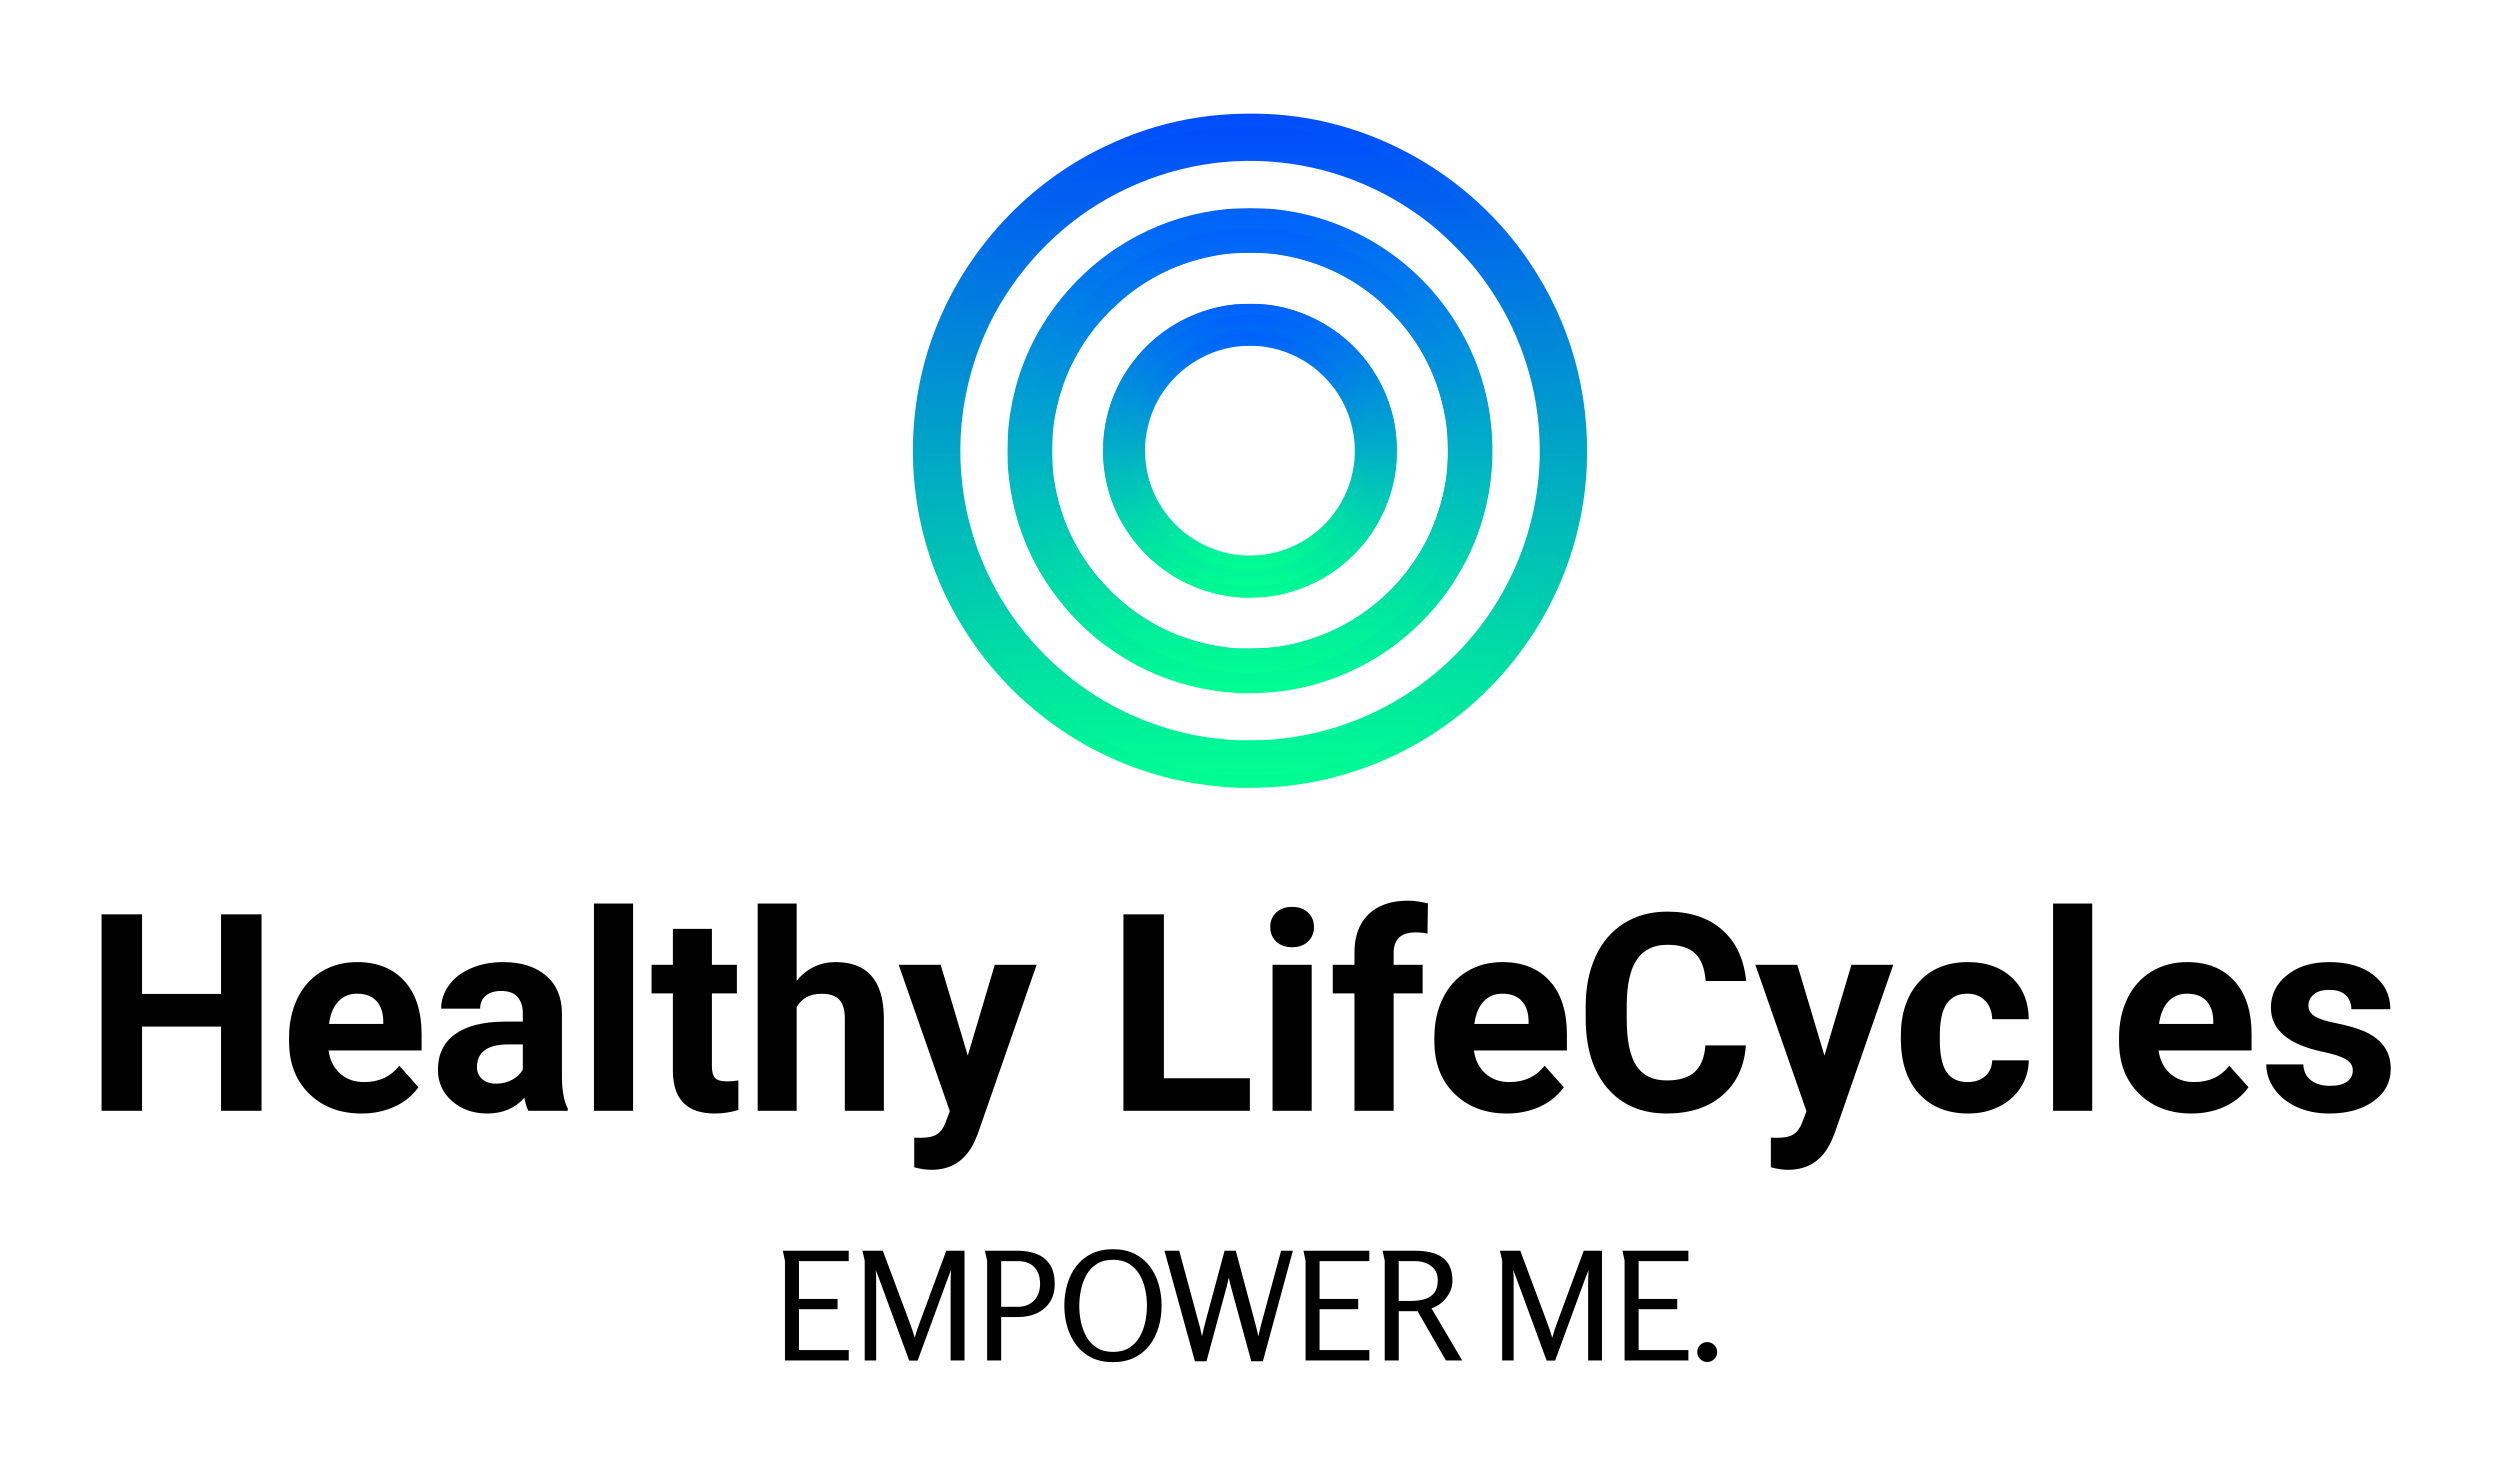
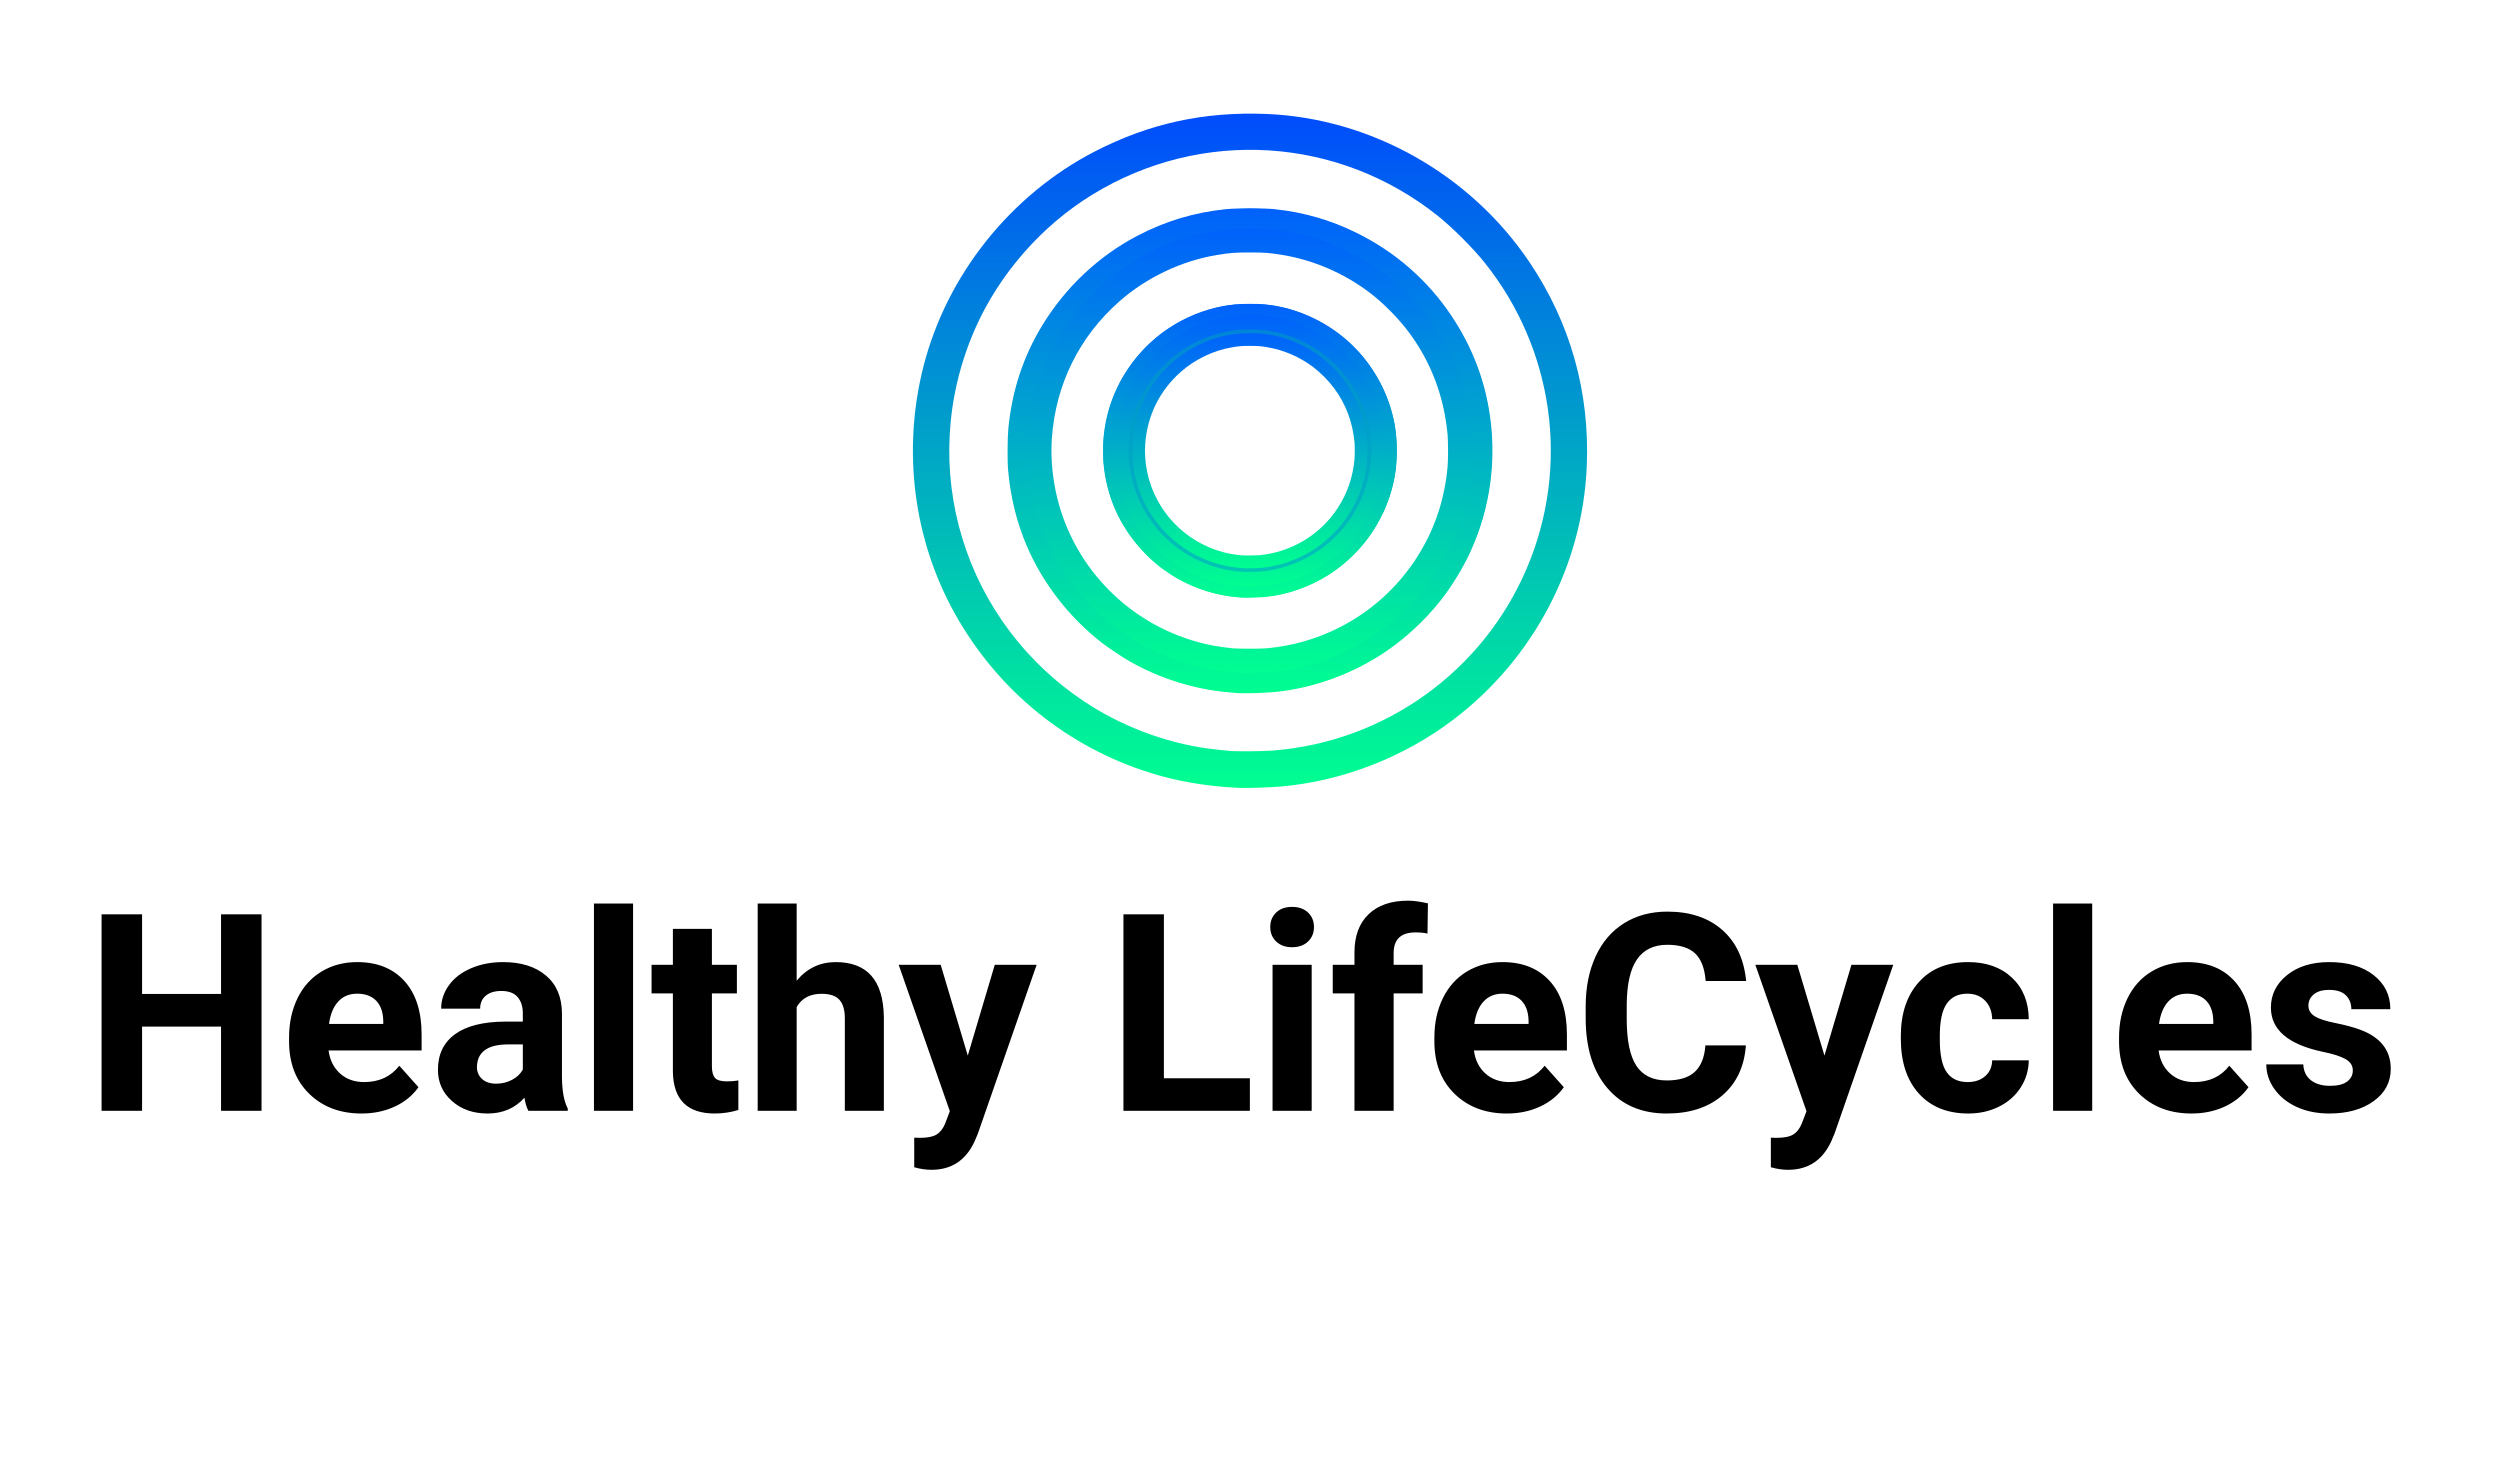
<svg xmlns="http://www.w3.org/2000/svg" width="696px" height="408px" viewBox="0 0 695.953 408.25">
  <g id="5a9d45a6-311a-4d25-bc05-d2d21b9bb149">
    <rect style="stroke: rgb(193,193,193); stroke-width: 0; stroke-dasharray: none; stroke-linecap: butt; stroke-dashoffset: 0; stroke-linejoin: miter; stroke-miterlimit: 4; fill: rgb(255,255,255); fill-rule: nonzero; opacity: 0;" x="-347.977" y="-204.125" rx="0" ry="0" width="695.953" height="408.25" transform="matrix(1 0 0 1 347.977 204.125)" />
  </g>
  <g id="e6893d21-a630-4603-9361-b7531a4f897a">
    <path style="stroke: rgb(114,114,114); stroke-width: 0; stroke-dasharray: none; stroke-linecap: butt; stroke-dashoffset: 0; stroke-linejoin: round; stroke-miterlimit: 4; fill: rgb(114,114,114); fill-rule: nonzero; opacity: 1;" vector-effect="non-scaling-stroke" transform="matrix(1 0 0 1 -606.655 -914.637)  translate(0, 0)" d="" stroke-linecap="round" />
  </g>
  <g id="18c83657-589c-4f9e-b814-63e5231aebf9">
    <g>
      <g id="81267150-e032-422d-86d2-a3af30d7dc9f">
-         <path style="stroke: rgb(0,0,0); stroke-width: 0; stroke-dasharray: none; stroke-linecap: butt; stroke-dashoffset: 0; stroke-linejoin: miter; stroke-miterlimit: 4; fill: rgb(0,0,0); fill-rule: nonzero; opacity: 1;" d="M217.837,348.414h18.36v2.9h-13.86v10.54h10.75v2.86h-10.75v11.38h13.86v2.9h-17.77v-27.8zM245.687,348.414l7.43,19.87c0.25,0.7 0.5,1.39 0.74,2.06c0.24,0.67 0.48,1.44 0.73,2.31c0.23,-0.84 0.45,-1.59 0.68,-2.25c0.22,-0.66 0.46,-1.32 0.71,-1.99l7.39,-20h5.08v30.58h-3.86v-22.13c0,-0.51 0.01,-1 0.04,-1.47c0.03,-0.48 0.06,-1.01 0.09,-1.6c-0.17,0.45 -0.36,0.91 -0.55,1.39c-0.19,0.47 -0.38,0.95 -0.55,1.42l-8.23,22.43h-2.35l-8.32,-22.64c-0.14,-0.42 -0.31,-0.86 -0.5,-1.32c-0.19,-0.46 -0.36,-0.89 -0.5,-1.28c0.05,0.53 0.09,1.02 0.1,1.47c0.01,0.45 0.02,0.91 0.02,1.39v22.34h-3.19v-27.8l-0.63,-2.78zM274.117,348.414h9.16c2.01,0 3.8,0.32 5.36,0.95c1.55,0.63 2.76,1.61 3.63,2.96c0.87,1.35 1.3,3.12 1.3,5.33c0,2.05 -0.46,3.76 -1.39,5.13c-0.92,1.37 -2.15,2.4 -3.69,3.09c-1.54,0.68 -3.26,1.02 -5.17,1.02h-4.66v12.1h-3.91v-27.8zM278.657,351.314v12.73h4.58c1.93,0 3.46,-0.59 4.58,-1.77c1.12,-1.17 1.68,-2.71 1.68,-4.62c0,-1.99 -0.53,-3.54 -1.6,-4.66c-1.07,-1.12 -2.61,-1.68 -4.62,-1.68zM309.777,379.454c-2.27,0 -4.25,-0.42 -5.94,-1.26c-1.69,-0.84 -3.1,-1.99 -4.22,-3.46c-1.12,-1.47 -1.96,-3.15 -2.52,-5.02c-0.56,-1.88 -0.84,-3.87 -0.84,-5.97c0,-2.1 0.27,-4.09 0.82,-5.98c0.55,-1.89 1.38,-3.57 2.5,-5.04c1.12,-1.47 2.53,-2.63 4.24,-3.47c1.71,-0.84 3.71,-1.26 6,-1.26c2.3,0 4.3,0.42 5.99,1.26c1.69,0.84 3.1,2 4.22,3.47c1.12,1.47 1.95,3.15 2.5,5.04c0.55,1.89 0.82,3.88 0.82,5.98c0,2.1 -0.28,4.1 -0.84,5.99c-0.56,1.89 -1.4,3.56 -2.52,5.02c-1.12,1.45 -2.53,2.6 -4.22,3.44c-1.69,0.84 -3.69,1.26 -5.99,1.26zM309.817,376.604c1.79,0 3.29,-0.38 4.5,-1.14c1.2,-0.75 2.17,-1.76 2.9,-3.02c0.73,-1.26 1.25,-2.65 1.57,-4.16c0.32,-1.51 0.48,-3.03 0.48,-4.54c0,-1.51 -0.16,-3.02 -0.48,-4.53c-0.32,-1.51 -0.84,-2.89 -1.57,-4.14c-0.73,-1.25 -1.71,-2.25 -2.92,-3c-1.22,-0.76 -2.71,-1.14 -4.48,-1.14c-1.76,0 -3.25,0.38 -4.47,1.14c-1.22,0.75 -2.19,1.76 -2.9,3.02c-0.71,1.26 -1.23,2.65 -1.55,4.16c-0.32,1.51 -0.48,3.03 -0.48,4.54c0,1.51 0.16,3.01 0.48,4.51c0.32,1.5 0.84,2.88 1.55,4.14c0.71,1.26 1.68,2.27 2.9,3.02c1.22,0.76 2.71,1.14 4.47,1.14zM328.257,348.414l5.13,18.95c0.22,0.75 0.43,1.51 0.63,2.28c0.19,0.77 0.39,1.65 0.58,2.63c0.2,-0.89 0.38,-1.7 0.55,-2.41c0.17,-0.72 0.35,-1.43 0.55,-2.13l5.2,-19.32h3.11l5.13,19.11c0.19,0.7 0.39,1.44 0.58,2.21c0.2,0.77 0.4,1.61 0.59,2.54c0.2,-0.89 0.38,-1.69 0.55,-2.39c0.17,-0.7 0.35,-1.39 0.54,-2.06l5.25,-19.41h3.28l-8.36,30.79h-3.23l-5.34,-19.53c-0.14,-0.56 -0.29,-1.14 -0.46,-1.74c-0.17,-0.61 -0.32,-1.3 -0.46,-2.08c-0.17,0.78 -0.33,1.49 -0.48,2.12c-0.15,0.63 -0.32,1.24 -0.49,1.83l-5.25,19.4h-3.23l-8.48,-30.79zM362.867,348.414h18.35v2.9h-13.86v10.54h10.76v2.86h-10.76v11.38h13.86v2.9h-17.76v-27.8zM384.917,348.414h9.11c1.93,0 3.68,0.25 5.25,0.74c1.57,0.49 2.81,1.35 3.72,2.58c0.91,1.23 1.37,2.94 1.37,5.13c0,1.12 -0.27,2.2 -0.8,3.23c-0.53,1.03 -1.24,1.94 -2.12,2.71c-0.89,0.77 -1.86,1.32 -2.92,1.66l8.57,14.53h-4.54l-7.9,-13.73h-5.25v13.73h-3.9v-27.8zM389.407,351.314v11.09h3.36c1.4,0 2.67,-0.16 3.81,-0.48c1.13,-0.33 2.03,-0.91 2.7,-1.75c0.67,-0.84 1.01,-2.03 1.01,-3.57c0,-1.2 -0.29,-2.19 -0.88,-2.96c-0.59,-0.77 -1.36,-1.35 -2.31,-1.74c-0.95,-0.39 -1.98,-0.59 -3.07,-0.59zM423.267,348.414l7.43,19.87c0.25,0.7 0.5,1.39 0.74,2.06c0.23,0.67 0.48,1.44 0.73,2.31c0.23,-0.84 0.45,-1.59 0.67,-2.25c0.23,-0.66 0.47,-1.32 0.72,-1.99l7.39,-20h5.08v30.58h-3.86v-22.13c0,-0.51 0.01,-1 0.04,-1.47c0.03,-0.48 0.05,-1.01 0.08,-1.6c-0.17,0.45 -0.35,0.91 -0.54,1.39c-0.2,0.47 -0.38,0.95 -0.55,1.42l-8.23,22.43h-2.35l-8.32,-22.64c-0.14,-0.42 -0.31,-0.86 -0.5,-1.32c-0.2,-0.46 -0.37,-0.89 -0.51,-1.28c0.06,0.53 0.1,1.02 0.11,1.47c0.01,0.45 0.02,0.91 0.02,1.39v22.34h-3.19v-27.8l-0.63,-2.78zM451.737,348.414h18.36v2.9h-13.86v10.54h10.75v2.86h-10.75v11.38h13.86v2.9h-17.77v-27.8zM478.117,376.644c0,0.75 -0.27,1.4 -0.82,1.95c-0.55,0.55 -1.2,0.82 -1.95,0.82c-0.76,0 -1.41,-0.27 -1.96,-0.82c-0.55,-0.55 -0.82,-1.2 -0.82,-1.95c0,-0.79 0.27,-1.45 0.8,-1.98c0.53,-0.53 1.19,-0.79 1.98,-0.79c0.75,0 1.4,0.27 1.95,0.81c0.55,0.55 0.82,1.2 0.82,1.96z" stroke-linecap="round" />
-       </g>
+         </g>
    </g>
  </g>
  <g id="85b9693e-76b0-4996-9716-5b4676a217ec">
    <path style="stroke: rgb(193,193,193); stroke-width: 0; stroke-dasharray: none; stroke-linecap: butt; stroke-dashoffset: 0; stroke-linejoin: miter; stroke-miterlimit: 4; fill: rgb(114,114,114); fill-rule: nonzero; opacity: 1;" transform="matrix(1 0 0 1 -606.655 -914.637)  translate(0, 0)" d="" stroke-linecap="round" />
  </g>
  <g id="4865375b-7aec-4e4d-9874-b97f5e161780">
-     <path style="stroke: rgb(193,193,193); stroke-width: 0; stroke-dasharray: none; stroke-linecap: butt; stroke-dashoffset: 0; stroke-linejoin: miter; stroke-miterlimit: 4; fill: rgb(0,0,0); fill-rule: nonzero; opacity: 1;" transform="matrix(1 0 0 1 -606.655 -914.637)  translate(0, 0)" d="" stroke-linecap="round" />
-   </g>
+     </g>
  <g id="e8327e49-fd62-4662-9728-11d69756301f">
    <path style="stroke: rgb(114,114,114); stroke-width: 0; stroke-dasharray: none; stroke-linecap: butt; stroke-dashoffset: 0; stroke-linejoin: round; stroke-miterlimit: 4; fill: rgb(114,114,114); fill-rule: nonzero; opacity: 1;" vector-effect="non-scaling-stroke" transform="matrix(1 0 0 1 -606.655 -914.637)  translate(0, 0)" d="" stroke-linecap="round" />
  </g>
  <g id="d470e31e-7ced-4448-a934-ec144c83fe60">
    <g>
      <g id="abbeb6f7-66c1-4fe9-b180-7f93b8a590d8">
        <path style="stroke: rgb(0,0,0); stroke-width: 0; stroke-dasharray: none; stroke-linecap: butt; stroke-dashoffset: 0; stroke-linejoin: miter; stroke-miterlimit: 4; fill: rgb(0,0,0); fill-rule: nonzero; opacity: 1;" d="M72.619,309.442h-11.28v-23.46h-22v23.46h-11.28v-54.74h11.28v22.18h22v-22.18h11.28zM100.479,310.192c-5.97,0 -10.82,-1.83 -14.57,-5.49c-3.75,-3.66 -5.62,-8.53 -5.62,-14.62v-1.06c0,-4.08 0.79,-7.73 2.36,-10.96c1.58,-3.22 3.82,-5.7 6.72,-7.44c2.89,-1.74 6.19,-2.61 9.9,-2.61c5.57,0 9.95,1.75 13.14,5.26c3.2,3.51 4.8,8.48 4.8,14.93v4.43h-25.91c0.35,2.66 1.41,4.79 3.18,6.4c1.77,1.6 4,2.4 6.71,2.4c4.19,0 7.46,-1.52 9.81,-4.55l5.34,5.98c-1.63,2.31 -3.83,4.11 -6.61,5.4c-2.79,1.29 -5.87,1.93 -9.25,1.93zM99.239,276.812c-2.16,0 -3.91,0.73 -5.25,2.18c-1.34,1.45 -2.2,3.53 -2.57,6.24h15.11v-0.87c-0.05,-2.41 -0.71,-4.27 -1.96,-5.58c-1.25,-1.31 -3.03,-1.97 -5.33,-1.97zM146.949,309.442c-0.5,-0.98 -0.86,-2.2 -1.09,-3.65c-2.63,2.93 -6.06,4.4 -10.27,4.4c-3.99,0 -7.29,-1.15 -9.9,-3.46c-2.62,-2.31 -3.93,-5.21 -3.93,-8.72c0,-4.31 1.6,-7.62 4.79,-9.93c3.19,-2.3 7.81,-3.46 13.85,-3.49h5.01v-2.33c0,-1.88 -0.48,-3.38 -1.45,-4.51c-0.97,-1.13 -2.49,-1.7 -4.57,-1.7c-1.83,0 -3.26,0.44 -4.31,1.32c-1.04,0.88 -1.56,2.08 -1.56,3.61h-10.86c0,-2.36 0.73,-4.54 2.18,-6.54c1.45,-2.01 3.51,-3.58 6.17,-4.72c2.65,-1.14 5.63,-1.71 8.94,-1.71c5.01,0 8.99,1.26 11.94,3.78c2.95,2.51 4.42,6.05 4.42,10.62v17.63c0.03,3.86 0.57,6.78 1.62,8.76v0.64zM137.959,301.882c1.61,0 3.09,-0.36 4.44,-1.07c1.35,-0.71 2.36,-1.67 3.01,-2.87v-7h-4.07c-5.43,0 -8.33,1.88 -8.68,5.64l-0.04,0.64c0,1.35 0.48,2.47 1.43,3.35c0.95,0.87 2.26,1.31 3.91,1.31zM176.119,309.442h-10.9v-57.75h10.9zM198.079,258.762v10h6.96v7.97h-6.96v20.3c0,1.51 0.29,2.59 0.86,3.24c0.58,0.65 1.68,0.97 3.31,0.97c1.21,0 2.27,-0.09 3.2,-0.26v8.23c-2.13,0.65 -4.33,0.98 -6.58,0.98c-7.62,0 -11.51,-3.85 -11.66,-11.54v-21.92h-5.94v-7.97h5.94v-10zM221.689,273.202c2.88,-3.46 6.5,-5.19 10.87,-5.19c8.82,0 13.29,5.12 13.42,15.37v26.06h-10.87v-25.75c0,-2.33 -0.5,-4.06 -1.5,-5.17c-1,-1.12 -2.67,-1.68 -5,-1.68c-3.19,0 -5.49,1.23 -6.92,3.69v28.91h-10.86v-57.75h10.86zM269.359,294.062l7.52,-25.3h11.66l-16.36,47l-0.9,2.14c-2.43,5.31 -6.44,7.97 -12.03,7.97c-1.58,0 -3.18,-0.24 -4.81,-0.71v-8.24l1.65,0.04c2.06,0 3.6,-0.31 4.61,-0.94c1.01,-0.63 1.81,-1.67 2.39,-3.12l1.27,-3.35l-14.25,-40.79h11.7zM323.989,300.382h23.95v9.06h-35.22v-54.74h11.27zM365.159,309.442h-10.9v-40.68h10.9zM353.619,258.232c0,-1.63 0.55,-2.97 1.64,-4.02c1.09,-1.05 2.57,-1.58 4.45,-1.58c1.85,0 3.33,0.53 4.44,1.58c1.1,1.05 1.65,2.39 1.65,4.02c0,1.65 -0.56,3.01 -1.67,4.06c-1.11,1.05 -2.59,1.58 -4.42,1.58c-1.83,0 -3.3,-0.53 -4.42,-1.58c-1.11,-1.05 -1.67,-2.41 -1.67,-4.06zM377.079,309.442v-32.71h-6.05v-7.97h6.05v-3.46c0,-4.56 1.31,-8.1 3.93,-10.62c2.62,-2.52 6.29,-3.78 11,-3.78c1.5,0 3.34,0.25 5.53,0.75l-0.12,8.42c-0.9,-0.22 -2,-0.33 -3.31,-0.33c-4.08,0 -6.12,1.92 -6.12,5.75v3.27h8.08v7.97h-8.08v32.71zM419.529,310.192c-5.97,0 -10.82,-1.83 -14.57,-5.49c-3.75,-3.66 -5.62,-8.53 -5.62,-14.62v-1.06c0,-4.08 0.79,-7.73 2.37,-10.96c1.58,-3.22 3.82,-5.7 6.71,-7.44c2.89,-1.74 6.2,-2.61 9.91,-2.61c5.56,0 9.94,1.75 13.14,5.26c3.19,3.51 4.79,8.48 4.79,14.93v4.43h-25.9c0.35,2.66 1.4,4.79 3.17,6.4c1.77,1.6 4,2.4 6.71,2.4c4.19,0 7.46,-1.52 9.82,-4.55l5.34,5.98c-1.63,2.31 -3.84,4.11 -6.62,5.4c-2.78,1.29 -5.86,1.93 -9.25,1.93zM418.289,276.812c-2.15,0 -3.9,0.73 -5.25,2.18c-1.34,1.45 -2.2,3.53 -2.57,6.24h15.11v-0.87c-0.05,-2.41 -0.7,-4.27 -1.95,-5.58c-1.25,-1.31 -3.03,-1.97 -5.34,-1.97zM486.119,291.212c-0.43,5.89 -2.6,10.52 -6.53,13.91c-3.92,3.38 -9.09,5.07 -15.51,5.07c-7.01,0 -12.53,-2.36 -16.56,-7.09c-4.02,-4.72 -6.03,-11.2 -6.03,-19.45v-3.35c0,-5.26 0.93,-9.9 2.78,-13.91c1.85,-4.01 4.5,-7.08 7.95,-9.23c3.45,-2.14 7.45,-3.21 12.01,-3.21c6.32,0 11.41,1.69 15.27,5.07c3.86,3.39 6.09,8.14 6.69,14.25h-11.28c-0.27,-3.53 -1.26,-6.1 -2.95,-7.69c-1.69,-1.59 -4.27,-2.39 -7.73,-2.39c-3.76,0 -6.57,1.35 -8.44,4.05c-1.87,2.69 -2.82,6.87 -2.87,12.54v4.13c0,5.91 0.89,10.24 2.68,12.97c1.79,2.73 4.62,4.1 8.48,4.1c3.49,0 6.09,-0.8 7.8,-2.39c1.72,-1.59 2.71,-4.05 2.96,-7.38zM507.999,294.062l7.52,-25.3h11.65l-16.35,47l-0.91,2.14c-2.43,5.31 -6.44,7.97 -12.03,7.97c-1.58,0 -3.18,-0.24 -4.81,-0.71v-8.24l1.66,0.04c2.05,0 3.59,-0.31 4.6,-0.94c1.01,-0.63 1.81,-1.67 2.39,-3.12l1.28,-3.35l-14.25,-40.79h11.69zM547.889,301.432c2.01,0 3.64,-0.55 4.89,-1.65c1.25,-1.11 1.9,-2.57 1.95,-4.4h10.19c-0.03,2.75 -0.78,5.28 -2.26,7.57c-1.47,2.29 -3.5,4.07 -6.07,5.34c-2.57,1.27 -5.4,1.9 -8.51,1.9c-5.82,0 -10.41,-1.85 -13.76,-5.54c-3.36,-3.7 -5.04,-8.81 -5.04,-15.32v-0.72c0,-6.27 1.67,-11.27 5,-15c3.33,-3.73 7.91,-5.6 13.72,-5.6c5.09,0 9.17,1.45 12.24,4.34c3.07,2.89 4.63,6.75 4.68,11.56h-10.19c-0.05,-2.11 -0.7,-3.82 -1.95,-5.13c-1.25,-1.31 -2.91,-1.97 -4.97,-1.97c-2.53,0 -4.44,0.92 -5.73,2.76c-1.29,1.84 -1.94,4.83 -1.94,8.97v1.12c0,4.19 0.64,7.2 1.92,9.03c1.28,1.83 3.22,2.74 5.83,2.74zM582.589,309.442h-10.9v-57.75h10.9zM610.259,310.192c-5.97,0 -10.82,-1.83 -14.57,-5.49c-3.75,-3.66 -5.62,-8.53 -5.62,-14.62v-1.06c0,-4.08 0.79,-7.73 2.37,-10.96c1.58,-3.22 3.82,-5.7 6.71,-7.44c2.9,-1.74 6.2,-2.61 9.91,-2.61c5.57,0 9.95,1.75 13.14,5.26c3.19,3.51 4.79,8.48 4.79,14.93v4.43h-25.9c0.35,2.66 1.41,4.79 3.18,6.4c1.77,1.6 4,2.4 6.71,2.4c4.19,0 7.46,-1.52 9.81,-4.55l5.34,5.98c-1.63,2.31 -3.83,4.11 -6.62,5.4c-2.78,1.29 -5.86,1.93 -9.25,1.93zM609.019,276.812c-2.15,0 -3.9,0.73 -5.24,2.18c-1.34,1.45 -2.2,3.53 -2.58,6.24h15.12v-0.87c-0.05,-2.41 -0.71,-4.27 -1.96,-5.58c-1.25,-1.31 -3.03,-1.97 -5.34,-1.97zM655.189,298.202c0,-1.33 -0.66,-2.37 -1.97,-3.14c-1.32,-0.77 -3.43,-1.45 -6.34,-2.05c-9.67,-2.03 -14.51,-6.14 -14.51,-12.33c0,-3.61 1.5,-6.63 4.49,-9.04c3,-2.42 6.92,-3.63 11.75,-3.63c5.17,0 9.3,1.21 12.39,3.64c3.09,2.43 4.64,5.59 4.64,9.48h-10.86c0,-1.55 -0.5,-2.84 -1.51,-3.85c-1,-1.02 -2.57,-1.53 -4.7,-1.53c-1.83,0 -3.24,0.41 -4.24,1.24c-1.01,0.83 -1.51,1.88 -1.51,3.16c0,1.21 0.57,2.18 1.71,2.92c1.14,0.73 3.06,1.37 5.77,1.91c2.71,0.54 4.99,1.15 6.85,1.83c5.74,2.1 8.61,5.75 8.61,10.94c0,3.71 -1.59,6.71 -4.78,9c-3.18,2.29 -7.29,3.44 -12.33,3.44c-3.41,0 -6.43,-0.61 -9.08,-1.82c-2.65,-1.22 -4.72,-2.89 -6.22,-5c-1.51,-2.12 -2.26,-4.41 -2.26,-6.86h10.3c0.1,1.93 0.82,3.4 2.15,4.43c1.33,1.03 3.11,1.54 5.34,1.54c2.08,0 3.65,-0.39 4.71,-1.18c1.07,-0.79 1.6,-1.82 1.6,-3.1z" stroke-linecap="round" />
      </g>
    </g>
  </g>
  <g id="bf78bfb2-9c83-40c9-ae49-278216f94adc">
    <path style="stroke: rgb(193,193,193); stroke-width: 0; stroke-dasharray: none; stroke-linecap: butt; stroke-dashoffset: 0; stroke-linejoin: miter; stroke-miterlimit: 4; fill: rgb(114,114,114); fill-rule: nonzero; opacity: 1;" transform="matrix(1 0 0 1 -606.655 -914.637)  translate(0, 0)" d="" stroke-linecap="round" />
  </g>
  <g id="6716260f-99c7-4fb2-86a8-3c0d3610ae7b">
    <path style="stroke: rgb(193,193,193); stroke-width: 0; stroke-dasharray: none; stroke-linecap: butt; stroke-dashoffset: 0; stroke-linejoin: miter; stroke-miterlimit: 4; fill: rgb(0,0,0); fill-rule: nonzero; opacity: 1;" transform="matrix(1 0 0 1 -606.655 -914.637)  translate(0, 0)" d="" stroke-linecap="round" />
  </g>
  <g id="9c960cf0-162a-422c-989f-ef0e6bc46aeb">
    <g style=" visibility: hidden;">
      <g transform="matrix(0.245 0 0 0.245 154.188 121.975) matrix(1 0 0 1 0 0)" id="35444cb9-662b-4734-a0b2-41a3bc68a36c">
        <linearGradient id="SVGID_1752" gradientUnits="objectBoundingBox" gradientTransform="matrix(1 0 0 1 0 0)" x1="0" y1="0.5" x2="1" y2="0.5">
          <stop offset="0%" style="stop-color:rgb(0, 254, 145);stop-opacity: 1" />
          <stop offset="100%" style="stop-color:rgb(0, 76, 252);stop-opacity: 1" />
        </linearGradient>
        <path style="stroke: rgb(193,193,193); stroke-width: 0; stroke-dasharray: none; stroke-linecap: butt; stroke-dashoffset: 0; stroke-linejoin: miter; stroke-miterlimit: 4; fill: url(#SVGID_1752); fill-rule: nonzero; opacity: 1; visibility: hidden;" transform=" translate(-383.968, -384.176)" d="M 370.00 767.40 C 334.23 765.59 301.73 760.06 271.28 750.59 C 176.03 720.96 96.96 656.60 48.21 569.00 C 1.34 484.79 -11.50 383.99 12.53 288.86 C 38.84 184.69 111.50 93.39 207.54 43.83 C 269.27 11.98 331.62 -1.66 402.50 1.18 C 521.18 5.94 634.23 69.56 701.60 169.50 C 748.32 238.80 770.45 317.57 766.88 401.79 C 762.09 514.59 706.36 620.54 615.48 689.63 C 558.80 732.72 489.11 759.77 419.00 765.92 C 405.71 767.08 379.46 767.87 370.00 767.40 M 410.60 724.96 C 537.94 714.72 648.94 634.82 698.80 517.50 C 747.99 401.78 729.59 268.90 650.71 170.17 C 637.76 153.96 614.04 130.24 597.83 117.29 C 484.43 26.69 328.91 16.96 205.03 92.71 C 146.82 128.30 98.39 183.76 71.16 246.00 C 2.87 402.08 57.92 581.95 202.00 673.43 C 245.08 700.79 297.31 719.04 346.50 723.92 C 352.55 724.52 358.85 725.17 360.50 725.36 C 367.53 726.16 398.72 725.92 410.60 724.96 M 352.95 657.50 C 290.15 649.89 233.67 622.56 189.55 578.45 C 123.98 512.87 96.01 419.72 114.49 328.43 C 124.97 276.68 151.49 227.61 189.55 189.55 C 255.13 123.98 348.28 96.01 439.57 114.49 C 537.39 134.30 618.32 208.31 647.53 304.67 C 662.84 355.18 662.84 412.82 647.53 463.33 C 618.32 559.69 537.39 633.70 439.57 653.51 C 412.84 658.92 377.91 660.53 352.95 657.50 M 417.00 615.46 C 485.15 605.53 545.21 566.33 582.52 507.41 C 598.72 481.83 610.74 448.80 615.60 416.50 C 618.10 399.94 618.10 368.06 615.60 351.50 C 607.81 299.75 585.63 255.63 549.00 219.00 C 512.37 182.37 468.25 160.19 416.50 152.40 C 399.94 149.90 368.06 149.90 351.50 152.40 C 299.75 160.19 255.63 182.37 219.00 219.00 C 182.37 255.63 160.19 299.75 152.40 351.50 C 149.90 368.06 149.90 399.94 152.40 416.50 C 160.18 468.21 182.40 512.40 219.00 549.00 C 258.42 588.42 306.45 611.10 363.00 616.99 C 375.05 618.24 403.45 617.44 417.00 615.46 M 367.50 550.38 C 296.20 542.77 236.44 489.75 221.13 420.50 C 207.96 360.93 228.01 299.21 273.64 258.82 C 295.38 239.58 323.65 225.73 353.24 219.81 C 369.55 216.55 398.53 216.57 414.93 219.84 C 483.01 233.45 534.55 284.99 548.16 353.07 C 551.43 369.47 551.45 398.45 548.19 414.76 C 534.58 482.78 482.75 534.76 415.30 548.03 C 404.75 550.11 377.52 551.44 367.50 550.38 M 406.00 507.48 C 430.71 503.43 453.65 491.36 472.51 472.51 C 496.90 448.11 509.25 418.36 509.25 384.00 C 509.25 349.64 496.90 319.89 472.51 295.49 C 448.11 271.10 418.36 258.75 384.00 258.75 C 349.64 258.75 319.89 271.10 295.49 295.49 C 271.10 319.89 258.75 349.64 258.75 384.00 C 258.75 410.01 265.61 432.58 280.19 454.48 C 286.15 463.43 300.67 478.66 309.00 484.68 C 338.10 505.71 370.42 513.31 406.00 507.48 z" stroke-linecap="round" />
      </g>
    </g>
  </g>
  <g id="c9762a3d-5e83-4b36-90e1-1aca186da4ef">
    <g style=" visibility: hidden;">
      <g transform="matrix(0.236 0 0 0.236 154.188 121.975) matrix(1 0 0 1 0 0)" id="0b8dca3e-05d2-4ae0-943b-07c8062bcf7a">
        <linearGradient id="SVGID_1756" gradientUnits="objectBoundingBox" gradientTransform="matrix(1 0 0 1 0 0)" x1="0" y1="0.5" x2="1" y2="0.5">
          <stop offset="0%" style="stop-color:rgb(0, 254, 145);stop-opacity: 1" />
          <stop offset="100%" style="stop-color:rgb(0, 76, 252);stop-opacity: 1" />
        </linearGradient>
        <path style="stroke: rgb(193,193,193); stroke-width: 0; stroke-dasharray: none; stroke-linecap: butt; stroke-dashoffset: 0; stroke-linejoin: miter; stroke-miterlimit: 4; fill: url(#SVGID_1756); fill-rule: nonzero; opacity: 1; visibility: hidden;" transform=" translate(-383.968, -384.176)" d="M 370.00 767.40 C 334.23 765.59 301.73 760.06 271.28 750.59 C 176.03 720.96 96.96 656.60 48.21 569.00 C 1.34 484.79 -11.50 383.99 12.53 288.86 C 38.84 184.69 111.50 93.39 207.54 43.83 C 269.27 11.98 331.62 -1.66 402.50 1.18 C 521.18 5.94 634.23 69.56 701.60 169.50 C 748.32 238.80 770.45 317.57 766.88 401.79 C 762.09 514.59 706.36 620.54 615.48 689.63 C 558.80 732.72 489.11 759.77 419.00 765.92 C 405.71 767.08 379.46 767.87 370.00 767.40 M 410.60 724.96 C 537.94 714.72 648.94 634.82 698.80 517.50 C 747.99 401.78 729.59 268.90 650.71 170.17 C 637.76 153.96 614.04 130.24 597.83 117.29 C 484.43 26.69 328.91 16.96 205.03 92.71 C 146.82 128.30 98.39 183.76 71.16 246.00 C 2.87 402.08 57.92 581.95 202.00 673.43 C 245.08 700.79 297.31 719.04 346.50 723.92 C 352.55 724.52 358.85 725.17 360.50 725.36 C 367.53 726.16 398.72 725.92 410.60 724.96 M 352.95 657.50 C 290.15 649.89 233.67 622.56 189.55 578.45 C 123.98 512.87 96.01 419.72 114.49 328.43 C 124.97 276.68 151.49 227.61 189.55 189.55 C 255.13 123.98 348.28 96.01 439.57 114.49 C 537.39 134.30 618.32 208.31 647.53 304.67 C 662.84 355.18 662.84 412.82 647.53 463.33 C 618.32 559.69 537.39 633.70 439.57 653.51 C 412.84 658.92 377.91 660.53 352.95 657.50 M 417.00 615.46 C 485.15 605.53 545.21 566.33 582.52 507.41 C 598.72 481.83 610.74 448.80 615.60 416.50 C 618.10 399.94 618.10 368.06 615.60 351.50 C 607.81 299.75 585.63 255.63 549.00 219.00 C 512.37 182.37 468.25 160.19 416.50 152.40 C 399.94 149.90 368.06 149.90 351.50 152.40 C 299.75 160.19 255.63 182.37 219.00 219.00 C 182.37 255.63 160.19 299.75 152.40 351.50 C 149.90 368.06 149.90 399.94 152.40 416.50 C 160.18 468.21 182.40 512.40 219.00 549.00 C 258.42 588.42 306.45 611.10 363.00 616.99 C 375.05 618.24 403.45 617.44 417.00 615.46 M 367.50 550.38 C 296.20 542.77 236.44 489.75 221.13 420.50 C 207.96 360.93 228.01 299.21 273.64 258.82 C 295.38 239.58 323.65 225.73 353.24 219.81 C 369.55 216.55 398.53 216.57 414.93 219.84 C 483.01 233.45 534.55 284.99 548.16 353.07 C 551.43 369.47 551.45 398.45 548.19 414.76 C 534.58 482.78 482.75 534.76 415.30 548.03 C 404.75 550.11 377.52 551.44 367.50 550.38 M 406.00 507.48 C 430.71 503.43 453.65 491.36 472.51 472.51 C 496.90 448.11 509.25 418.36 509.25 384.00 C 509.25 349.64 496.90 319.89 472.51 295.49 C 448.11 271.10 418.36 258.75 384.00 258.75 C 349.64 258.75 319.89 271.10 295.49 295.49 C 271.10 319.89 258.75 349.64 258.75 384.00 C 258.75 410.01 265.61 432.58 280.19 454.48 C 286.15 463.43 300.67 478.66 309.00 484.68 C 338.10 505.71 370.42 513.31 406.00 507.48 z" stroke-linecap="round" />
      </g>
    </g>
  </g>
  <g id="02aebbe3-b1b5-4b6d-b41e-8526145d05d5">
    <g style=" visibility: hidden;">
      <g transform="matrix(0.132 0 0 0.132 154.188 121.975) matrix(1 0 0 1 0 0)" id="bc3e6cf7-754e-4b66-9506-69d21d84cab0">
        <linearGradient id="SVGID_1760" gradientUnits="objectBoundingBox" gradientTransform="matrix(1 0 0 1 0 0)" x1="0" y1="0.5" x2="1" y2="0.5">
          <stop offset="0%" style="stop-color:rgb(0, 254, 145);stop-opacity: 1" />
          <stop offset="100%" style="stop-color:rgb(0, 97, 252);stop-opacity: 1" />
        </linearGradient>
        <path style="stroke: rgb(193,193,193); stroke-width: 0; stroke-dasharray: none; stroke-linecap: butt; stroke-dashoffset: 0; stroke-linejoin: miter; stroke-miterlimit: 4; fill: url(#SVGID_1760); fill-rule: nonzero; opacity: 1; visibility: hidden;" transform=" translate(-512.199, -512.188)" d="M 485.00 1023.35 C 483.07 1023.16 475.65 1022.53 468.50 1021.94 C 394.84 1015.83 321.56 992.87 256.50 955.53 C 242.29 947.37 211.41 926.62 198.69 916.68 C 129.83 862.87 74.19 790.78 40.72 712.00 C 19.83 662.81 7.27 612.00 1.81 554.50 C -0.04 534.96 0.24 485.16 2.32 464.00 C 10.10 384.91 33.87 312.90 73.80 247.50 C 122.87 167.10 192.22 101.71 274.00 58.71 C 333.19 27.59 394.55 9.11 461.21 2.32 C 485.15 -0.11 541.70 -0.10 564.50 2.34 C 626.56 8.98 681.44 24.90 737.50 52.50 C 818.96 92.62 887.60 152.69 937.45 227.50 C 978.34 288.86 1004.53 354.30 1016.49 424.93 C 1033.82 527.36 1020.28 631.41 977.44 725.05 C 962.37 757.99 938.46 797.44 916.68 825.31 C 879.81 872.49 831.90 915.81 783.00 946.19 C 717.53 986.87 641.51 1013.24 567.50 1020.96 C 544.64 1023.35 498.91 1024.67 485.00 1023.35 M 549.00 966.99 C 690.41 954.74 817.25 879.00 894.34 760.78 C 935.92 697.01 960.06 626.73 967.07 549.00 C 968.52 532.90 968.52 489.96 967.06 474.50 C 958.80 386.97 929.12 308.31 878.74 240.43 C 854.24 207.41 819.47 172.18 787.50 147.97 C 728.23 103.08 658.37 73.02 585.50 61.05 C 557.58 56.47 545.69 55.58 512.00 55.56 C 477.42 55.55 467.03 56.37 435.16 61.60 C 354.84 74.79 273.76 113.39 211.73 167.98 C 119.00 249.60 64.80 359.41 56.01 483.50 C 53.33 521.33 56.31 563.23 64.53 603.50 C 99.02 772.28 226.56 907.60 393.95 953.00 C 418.32 959.61 437.90 963.10 472.00 966.90 C 482.77 968.11 535.43 968.16 549.00 966.99 z" stroke-linecap="round" />
      </g>
    </g>
  </g>
  <g id="cb18f119-a38d-4f4f-a32f-d28899be02d7">
    <g style=" visibility: hidden;">
      <g transform="matrix(0.121 0 0 0.121 154.189 121.974) matrix(1 0 0 1 0 0)" id="696821b1-bf1d-4649-9517-9a25c3fba1fa">
        <linearGradient id="SVGID_1764" gradientUnits="objectBoundingBox" gradientTransform="matrix(1 0 0 1 0 0)" x1="0" y1="0.5" x2="1" y2="0.5">
          <stop offset="0%" style="stop-color:rgb(0, 254, 145);stop-opacity: 1" />
          <stop offset="100%" style="stop-color:rgb(0, 97, 252);stop-opacity: 1" />
        </linearGradient>
        <path style="stroke: rgb(193,193,193); stroke-width: 0; stroke-dasharray: none; stroke-linecap: butt; stroke-dashoffset: 0; stroke-linejoin: miter; stroke-miterlimit: 4; fill: url(#SVGID_1764); fill-rule: nonzero; opacity: 1; visibility: hidden;" transform=" translate(-512.199, -512.188)" d="M 485.00 1023.35 C 483.07 1023.16 475.65 1022.53 468.50 1021.94 C 394.84 1015.83 321.56 992.87 256.50 955.53 C 242.29 947.37 211.41 926.62 198.69 916.68 C 129.83 862.87 74.19 790.78 40.72 712.00 C 19.83 662.81 7.27 612.00 1.81 554.50 C -0.04 534.96 0.24 485.16 2.32 464.00 C 10.10 384.91 33.87 312.90 73.80 247.50 C 122.87 167.10 192.22 101.71 274.00 58.71 C 333.19 27.59 394.55 9.11 461.21 2.32 C 485.15 -0.11 541.70 -0.10 564.50 2.34 C 626.56 8.98 681.44 24.90 737.50 52.50 C 818.96 92.62 887.60 152.69 937.45 227.50 C 978.34 288.86 1004.53 354.30 1016.49 424.93 C 1033.82 527.36 1020.28 631.41 977.44 725.05 C 962.37 757.99 938.46 797.44 916.68 825.31 C 879.81 872.49 831.90 915.81 783.00 946.19 C 717.53 986.87 641.51 1013.24 567.50 1020.96 C 544.64 1023.35 498.91 1024.67 485.00 1023.35 M 549.00 966.99 C 690.41 954.74 817.25 879.00 894.34 760.78 C 935.92 697.01 960.06 626.73 967.07 549.00 C 968.52 532.90 968.52 489.96 967.06 474.50 C 958.80 386.97 929.12 308.31 878.74 240.43 C 854.24 207.41 819.47 172.18 787.50 147.97 C 728.23 103.08 658.37 73.02 585.50 61.05 C 557.58 56.47 545.69 55.58 512.00 55.56 C 477.42 55.55 467.03 56.37 435.16 61.60 C 354.84 74.79 273.76 113.39 211.73 167.98 C 119.00 249.60 64.80 359.41 56.01 483.50 C 53.33 521.33 56.31 563.23 64.53 603.50 C 99.02 772.28 226.56 907.60 393.95 953.00 C 418.32 959.61 437.90 963.10 472.00 966.90 C 482.77 968.11 535.43 968.16 549.00 966.99 z" stroke-linecap="round" />
      </g>
    </g>
  </g>
  <g id="857a7845-59b0-47aa-8f8b-c143bc997e8e">
    <g style=" visibility: hidden;">
      <g transform="matrix(0.08 0 0 0.08 154.188 121.975) matrix(1 0 0 1 0 0)" id="72f13871-268b-4721-986f-97030e82d4cd">
        <linearGradient id="SVGID_1768" gradientUnits="objectBoundingBox" gradientTransform="matrix(1 0 0 1 0 0)" x1="0" y1="0.5" x2="1" y2="0.5">
          <stop offset="0%" style="stop-color:rgb(0, 254, 145);stop-opacity: 1" />
          <stop offset="100%" style="stop-color:rgb(0, 97, 252);stop-opacity: 1" />
        </linearGradient>
-         <path style="stroke: rgb(193,193,193); stroke-width: 0; stroke-dasharray: none; stroke-linecap: butt; stroke-dashoffset: 0; stroke-linejoin: miter; stroke-miterlimit: 4; fill: url(#SVGID_1768); fill-rule: nonzero; opacity: 1; visibility: hidden;" transform=" translate(-512.199, -512.188)" d="M 485.00 1023.35 C 483.07 1023.16 475.65 1022.53 468.50 1021.94 C 394.84 1015.83 321.56 992.87 256.50 955.53 C 242.29 947.37 211.41 926.62 198.69 916.68 C 129.83 862.87 74.19 790.78 40.72 712.00 C 19.83 662.81 7.27 612.00 1.81 554.50 C -0.04 534.96 0.24 485.16 2.32 464.00 C 10.10 384.91 33.87 312.90 73.80 247.50 C 122.87 167.10 192.22 101.71 274.00 58.71 C 333.19 27.59 394.55 9.11 461.21 2.32 C 485.15 -0.11 541.70 -0.10 564.50 2.34 C 626.56 8.98 681.44 24.90 737.50 52.50 C 818.96 92.62 887.60 152.69 937.45 227.50 C 978.34 288.86 1004.53 354.30 1016.49 424.93 C 1033.82 527.36 1020.28 631.41 977.44 725.05 C 962.37 757.99 938.46 797.44 916.68 825.31 C 879.81 872.49 831.90 915.81 783.00 946.19 C 717.53 986.87 641.51 1013.24 567.50 1020.96 C 544.64 1023.35 498.91 1024.67 485.00 1023.35 M 549.00 966.99 C 690.41 954.74 817.25 879.00 894.34 760.78 C 935.92 697.01 960.06 626.73 967.07 549.00 C 968.52 532.90 968.52 489.96 967.06 474.50 C 958.80 386.97 929.12 308.31 878.74 240.43 C 854.24 207.41 819.47 172.18 787.50 147.97 C 728.23 103.08 658.37 73.02 585.50 61.05 C 557.58 56.47 545.69 55.58 512.00 55.56 C 477.42 55.55 467.03 56.37 435.16 61.60 C 354.84 74.79 273.76 113.39 211.73 167.98 C 119.00 249.60 64.80 359.41 56.01 483.50 C 53.33 521.33 56.31 563.23 64.53 603.50 C 99.02 772.28 226.56 907.60 393.95 953.00 C 418.32 959.61 437.90 963.10 472.00 966.90 C 482.77 968.11 535.43 968.16 549.00 966.99 z" stroke-linecap="round" />
      </g>
    </g>
  </g>
  <g id="0072b268-44b7-4668-b81f-a21c629d8aad">
    <g style=" visibility: hidden;">
      <g transform="matrix(0.069 0 0 0.069 154.188 121.975) matrix(1 0 0 1 0 0)" id="e1ebf4fb-413f-4b5b-9e1a-ae670cb6f634">
        <linearGradient id="SVGID_1772" gradientUnits="objectBoundingBox" gradientTransform="matrix(1 0 0 1 0 0)" x1="0" y1="0.5" x2="1" y2="0.5">
          <stop offset="0%" style="stop-color:rgb(0, 254, 145);stop-opacity: 1" />
          <stop offset="100%" style="stop-color:rgb(0, 97, 252);stop-opacity: 1" />
        </linearGradient>
        <path style="stroke: rgb(193,193,193); stroke-width: 0; stroke-dasharray: none; stroke-linecap: butt; stroke-dashoffset: 0; stroke-linejoin: miter; stroke-miterlimit: 4; fill: url(#SVGID_1772); fill-rule: nonzero; opacity: 1; visibility: hidden;" transform=" translate(-512.199, -512.188)" d="M 485.00 1023.35 C 483.07 1023.16 475.65 1022.53 468.50 1021.94 C 394.84 1015.83 321.56 992.87 256.50 955.53 C 242.29 947.37 211.41 926.62 198.69 916.68 C 129.83 862.87 74.19 790.78 40.72 712.00 C 19.83 662.81 7.27 612.00 1.81 554.50 C -0.04 534.96 0.24 485.16 2.32 464.00 C 10.10 384.91 33.87 312.90 73.80 247.50 C 122.87 167.10 192.22 101.71 274.00 58.71 C 333.19 27.59 394.55 9.11 461.21 2.32 C 485.15 -0.11 541.70 -0.10 564.50 2.34 C 626.56 8.98 681.44 24.90 737.50 52.50 C 818.96 92.62 887.60 152.69 937.45 227.50 C 978.34 288.86 1004.53 354.30 1016.49 424.93 C 1033.82 527.36 1020.28 631.41 977.44 725.05 C 962.37 757.99 938.46 797.44 916.68 825.31 C 879.81 872.49 831.90 915.81 783.00 946.19 C 717.53 986.87 641.51 1013.24 567.50 1020.96 C 544.64 1023.35 498.91 1024.67 485.00 1023.35 M 549.00 966.99 C 690.41 954.74 817.25 879.00 894.34 760.78 C 935.92 697.01 960.06 626.73 967.07 549.00 C 968.52 532.90 968.52 489.96 967.06 474.50 C 958.80 386.97 929.12 308.31 878.74 240.43 C 854.24 207.41 819.47 172.18 787.50 147.97 C 728.23 103.08 658.37 73.02 585.50 61.05 C 557.58 56.47 545.69 55.58 512.00 55.56 C 477.42 55.55 467.03 56.37 435.16 61.60 C 354.84 74.79 273.76 113.39 211.73 167.98 C 119.00 249.60 64.80 359.41 56.01 483.50 C 53.33 521.33 56.31 563.23 64.53 603.50 C 99.02 772.28 226.56 907.60 393.95 953.00 C 418.32 959.61 437.90 963.10 472.00 966.90 C 482.77 968.11 535.43 968.16 549.00 966.99 z" stroke-linecap="round" />
      </g>
    </g>
  </g>
  <g id="c9094126-5e46-4cfe-8e68-e2ce492d5b00">
    <g style=" visibility: hidden;">
      <g transform="matrix(0.074 0 0 0.074 154.188 121.974) matrix(1 0 0 1 0 0)" id="546ae7d6-9e60-467b-80c1-b8a567a09cfe">
        <linearGradient id="SVGID_1776" gradientUnits="objectBoundingBox" gradientTransform="matrix(1 0 0 1 0 0)" x1="0" y1="0.5" x2="1" y2="0.5">
          <stop offset="0%" style="stop-color:rgb(0, 254, 145);stop-opacity: 1" />
          <stop offset="100%" style="stop-color:rgb(0, 97, 252);stop-opacity: 1" />
        </linearGradient>
        <path style="stroke: rgb(193,193,193); stroke-width: 0; stroke-dasharray: none; stroke-linecap: butt; stroke-dashoffset: 0; stroke-linejoin: miter; stroke-miterlimit: 4; fill: url(#SVGID_1776); fill-rule: nonzero; opacity: 1; visibility: hidden;" transform=" translate(-512.199, -512.188)" d="M 485.00 1023.35 C 483.07 1023.16 475.65 1022.53 468.50 1021.94 C 394.84 1015.83 321.56 992.87 256.50 955.53 C 242.29 947.37 211.41 926.62 198.69 916.68 C 129.83 862.87 74.19 790.78 40.72 712.00 C 19.83 662.81 7.27 612.00 1.81 554.50 C -0.04 534.96 0.24 485.16 2.32 464.00 C 10.10 384.91 33.87 312.90 73.80 247.50 C 122.87 167.10 192.22 101.71 274.00 58.71 C 333.19 27.59 394.55 9.11 461.21 2.32 C 485.15 -0.11 541.70 -0.10 564.50 2.34 C 626.56 8.98 681.44 24.90 737.50 52.50 C 818.96 92.62 887.60 152.69 937.45 227.50 C 978.34 288.86 1004.53 354.30 1016.49 424.93 C 1033.82 527.36 1020.28 631.41 977.44 725.05 C 962.37 757.99 938.46 797.44 916.68 825.31 C 879.81 872.49 831.90 915.81 783.00 946.19 C 717.53 986.87 641.51 1013.24 567.50 1020.96 C 544.64 1023.35 498.91 1024.67 485.00 1023.35 M 549.00 966.99 C 690.41 954.74 817.25 879.00 894.34 760.78 C 935.92 697.01 960.06 626.73 967.07 549.00 C 968.52 532.90 968.52 489.96 967.06 474.50 C 958.80 386.97 929.12 308.31 878.74 240.43 C 854.24 207.41 819.47 172.18 787.50 147.97 C 728.23 103.08 658.37 73.02 585.50 61.05 C 557.58 56.47 545.69 55.58 512.00 55.56 C 477.42 55.55 467.03 56.37 435.16 61.60 C 354.84 74.79 273.76 113.39 211.73 167.98 C 119.00 249.60 64.80 359.41 56.01 483.50 C 53.33 521.33 56.31 563.23 64.53 603.50 C 99.02 772.28 226.56 907.60 393.95 953.00 C 418.32 959.61 437.90 963.10 472.00 966.90 C 482.77 968.11 535.43 968.16 549.00 966.99 z" stroke-linecap="round" />
      </g>
    </g>
  </g>
  <g id="6968a017-4045-41f3-bc2b-943d4558a167">
    <g style=" visibility: hidden;">
      <g transform="matrix(0.064 0 0 0.064 154.188 121.975) matrix(1 0 0 1 0 0)" id="7111208c-292e-4639-872d-c82d5bb7b5c0">
        <linearGradient id="SVGID_1780" gradientUnits="objectBoundingBox" gradientTransform="matrix(1 0 0 1 0 0)" x1="0" y1="0.5" x2="1" y2="0.5">
          <stop offset="0%" style="stop-color:rgb(0, 254, 145);stop-opacity: 1" />
          <stop offset="100%" style="stop-color:rgb(0, 97, 252);stop-opacity: 1" />
        </linearGradient>
        <path style="stroke: rgb(193,193,193); stroke-width: 0; stroke-dasharray: none; stroke-linecap: butt; stroke-dashoffset: 0; stroke-linejoin: miter; stroke-miterlimit: 4; fill: url(#SVGID_1780); fill-rule: nonzero; opacity: 1; visibility: hidden;" transform=" translate(-512.199, -512.188)" d="M 485.00 1023.35 C 483.07 1023.16 475.65 1022.53 468.50 1021.94 C 394.84 1015.83 321.56 992.87 256.50 955.53 C 242.29 947.37 211.41 926.62 198.69 916.68 C 129.83 862.87 74.19 790.78 40.72 712.00 C 19.83 662.81 7.27 612.00 1.81 554.50 C -0.04 534.96 0.24 485.16 2.32 464.00 C 10.10 384.91 33.87 312.90 73.80 247.50 C 122.87 167.10 192.22 101.71 274.00 58.71 C 333.19 27.59 394.55 9.11 461.21 2.32 C 485.15 -0.11 541.70 -0.10 564.50 2.34 C 626.56 8.98 681.44 24.90 737.50 52.50 C 818.96 92.62 887.60 152.69 937.45 227.50 C 978.34 288.86 1004.53 354.30 1016.49 424.93 C 1033.82 527.36 1020.28 631.41 977.44 725.05 C 962.37 757.99 938.46 797.44 916.68 825.31 C 879.81 872.49 831.90 915.81 783.00 946.19 C 717.53 986.87 641.51 1013.24 567.50 1020.96 C 544.64 1023.35 498.91 1024.67 485.00 1023.35 M 549.00 966.99 C 690.41 954.74 817.25 879.00 894.34 760.78 C 935.92 697.01 960.06 626.73 967.07 549.00 C 968.52 532.90 968.52 489.96 967.06 474.50 C 958.80 386.97 929.12 308.31 878.74 240.43 C 854.24 207.41 819.47 172.18 787.50 147.97 C 728.23 103.08 658.37 73.02 585.50 61.05 C 557.58 56.47 545.69 55.58 512.00 55.56 C 477.42 55.55 467.03 56.37 435.16 61.60 C 354.84 74.79 273.76 113.39 211.73 167.98 C 119.00 249.60 64.80 359.41 56.01 483.50 C 53.33 521.33 56.31 563.23 64.53 603.50 C 99.02 772.28 226.56 907.60 393.95 953.00 C 418.32 959.61 437.90 963.10 472.00 966.90 C 482.77 968.11 535.43 968.16 549.00 966.99 z" stroke-linecap="round" />
      </g>
    </g>
  </g>
  <g id="5618ad0c-313f-4627-a477-a9ba58c4d06f">
    <g style="">
      <g transform="matrix(0.245 0 0 0.245 347.977 125.578) matrix(1 0 0 1 0 0)" id="655baa57-9cb2-418f-a40d-d40e44c7edb7">
        <linearGradient id="SVGID_1784" gradientUnits="objectBoundingBox" gradientTransform="matrix(0 -1 1 0 0 1)" x1="0" y1="0.5" x2="1" y2="0.5">
          <stop offset="0%" style="stop-color:rgb(0, 254, 145);stop-opacity: 1" />
          <stop offset="100%" style="stop-color:rgb(0, 76, 252);stop-opacity: 1" />
        </linearGradient>
        <path style="stroke: rgb(193,193,193); stroke-width: 0; stroke-dasharray: none; stroke-linecap: butt; stroke-dashoffset: 0; stroke-linejoin: miter; stroke-miterlimit: 4; fill: url(#SVGID_1784); fill-rule: nonzero; opacity: 1;" transform=" translate(-383.968, -384.176)" d="M 370.00 767.40 C 334.23 765.59 301.73 760.06 271.28 750.59 C 176.03 720.96 96.96 656.60 48.21 569.00 C 1.34 484.79 -11.50 383.99 12.53 288.86 C 38.84 184.69 111.50 93.39 207.54 43.83 C 269.27 11.98 331.62 -1.66 402.50 1.18 C 521.18 5.94 634.23 69.56 701.60 169.50 C 748.32 238.80 770.45 317.57 766.88 401.79 C 762.09 514.59 706.36 620.54 615.48 689.63 C 558.80 732.72 489.11 759.77 419.00 765.92 C 405.71 767.08 379.46 767.87 370.00 767.40 M 410.60 724.96 C 537.94 714.72 648.94 634.82 698.80 517.50 C 747.99 401.78 729.59 268.90 650.71 170.17 C 637.76 153.96 614.04 130.24 597.83 117.29 C 484.43 26.69 328.91 16.96 205.03 92.71 C 146.82 128.30 98.39 183.76 71.16 246.00 C 2.87 402.08 57.92 581.95 202.00 673.43 C 245.08 700.79 297.31 719.04 346.50 723.92 C 352.55 724.52 358.85 725.17 360.50 725.36 C 367.53 726.16 398.72 725.92 410.60 724.96 M 352.95 657.50 C 290.15 649.89 233.67 622.56 189.55 578.45 C 123.98 512.87 96.01 419.72 114.49 328.43 C 124.97 276.68 151.49 227.61 189.55 189.55 C 255.13 123.98 348.28 96.01 439.57 114.49 C 537.39 134.30 618.32 208.31 647.53 304.67 C 662.84 355.18 662.84 412.82 647.53 463.33 C 618.32 559.69 537.39 633.70 439.57 653.51 C 412.84 658.92 377.91 660.53 352.95 657.50 M 417.00 615.46 C 485.15 605.53 545.21 566.33 582.52 507.41 C 598.72 481.83 610.74 448.80 615.60 416.50 C 618.10 399.94 618.10 368.06 615.60 351.50 C 607.81 299.75 585.63 255.63 549.00 219.00 C 512.37 182.37 468.25 160.19 416.50 152.40 C 399.94 149.90 368.06 149.90 351.50 152.40 C 299.75 160.19 255.63 182.37 219.00 219.00 C 182.37 255.63 160.19 299.75 152.40 351.50 C 149.90 368.06 149.90 399.94 152.40 416.50 C 160.18 468.21 182.40 512.40 219.00 549.00 C 258.42 588.42 306.45 611.10 363.00 616.99 C 375.05 618.24 403.45 617.44 417.00 615.46 M 367.50 550.38 C 296.20 542.77 236.44 489.75 221.13 420.50 C 207.96 360.93 228.01 299.21 273.64 258.82 C 295.38 239.58 323.65 225.73 353.24 219.81 C 369.55 216.55 398.53 216.57 414.93 219.84 C 483.01 233.45 534.55 284.99 548.16 353.07 C 551.43 369.47 551.45 398.45 548.19 414.76 C 534.58 482.78 482.75 534.76 415.30 548.03 C 404.75 550.11 377.52 551.44 367.50 550.38 M 406.00 507.48 C 430.71 503.43 453.65 491.36 472.51 472.51 C 496.90 448.11 509.25 418.36 509.25 384.00 C 509.25 349.64 496.90 319.89 472.51 295.49 C 448.11 271.10 418.36 258.75 384.00 258.75 C 349.64 258.75 319.89 271.10 295.49 295.49 C 271.10 319.89 258.75 349.64 258.75 384.00 C 258.75 410.01 265.61 432.58 280.19 454.48 C 286.15 463.43 300.67 478.66 309.00 484.68 C 338.10 505.71 370.42 513.31 406.00 507.48 z" stroke-linecap="round" />
      </g>
    </g>
  </g>
  <g id="ee8af3d3-ce53-4d2d-892a-508a15b14a47">
    <g style="">
      <g transform="matrix(0.236 0 0 0.236 347.977 125.578) matrix(1 0 0 1 0 0)" id="7d13500b-3b05-42c8-9171-f18742b35bab">
        <linearGradient id="SVGID_1788" gradientUnits="objectBoundingBox" gradientTransform="matrix(0 -1 1 0 0 1)" x1="0" y1="0.5" x2="1" y2="0.5">
          <stop offset="0%" style="stop-color:rgb(0, 254, 145);stop-opacity: 1" />
          <stop offset="100%" style="stop-color:rgb(0, 76, 252);stop-opacity: 1" />
        </linearGradient>
-         <path style="stroke: rgb(193,193,193); stroke-width: 0; stroke-dasharray: none; stroke-linecap: butt; stroke-dashoffset: 0; stroke-linejoin: miter; stroke-miterlimit: 4; fill: url(#SVGID_1788); fill-rule: nonzero; opacity: 1;" transform=" translate(-383.968, -384.176)" d="M 370.00 767.40 C 334.23 765.59 301.73 760.06 271.28 750.59 C 176.03 720.96 96.96 656.60 48.21 569.00 C 1.34 484.79 -11.50 383.99 12.53 288.86 C 38.84 184.69 111.50 93.39 207.54 43.83 C 269.27 11.98 331.62 -1.66 402.50 1.18 C 521.18 5.94 634.23 69.56 701.60 169.50 C 748.32 238.80 770.45 317.57 766.88 401.79 C 762.09 514.59 706.36 620.54 615.48 689.63 C 558.80 732.72 489.11 759.77 419.00 765.92 C 405.71 767.08 379.46 767.87 370.00 767.40 M 410.60 724.96 C 537.94 714.72 648.94 634.82 698.80 517.50 C 747.99 401.78 729.59 268.90 650.71 170.17 C 637.76 153.96 614.04 130.24 597.83 117.29 C 484.43 26.69 328.91 16.96 205.03 92.71 C 146.82 128.30 98.39 183.76 71.16 246.00 C 2.87 402.08 57.92 581.95 202.00 673.43 C 245.08 700.79 297.31 719.04 346.50 723.92 C 352.55 724.52 358.85 725.17 360.50 725.36 C 367.53 726.16 398.72 725.92 410.60 724.96 M 352.95 657.50 C 290.15 649.89 233.67 622.56 189.55 578.45 C 123.98 512.87 96.01 419.72 114.49 328.43 C 124.97 276.68 151.49 227.61 189.55 189.55 C 255.13 123.98 348.28 96.01 439.57 114.49 C 537.39 134.30 618.32 208.31 647.53 304.67 C 662.84 355.18 662.84 412.82 647.53 463.33 C 618.32 559.69 537.39 633.70 439.57 653.51 C 412.84 658.92 377.91 660.53 352.95 657.50 M 417.00 615.46 C 485.15 605.53 545.21 566.33 582.52 507.41 C 598.72 481.83 610.74 448.80 615.60 416.50 C 618.10 399.94 618.10 368.06 615.60 351.50 C 607.81 299.75 585.63 255.63 549.00 219.00 C 512.37 182.37 468.25 160.19 416.50 152.40 C 399.94 149.90 368.06 149.90 351.50 152.40 C 299.75 160.19 255.63 182.37 219.00 219.00 C 182.37 255.63 160.19 299.75 152.40 351.50 C 149.90 368.06 149.90 399.94 152.40 416.50 C 160.18 468.21 182.40 512.40 219.00 549.00 C 258.42 588.42 306.45 611.10 363.00 616.99 C 375.05 618.24 403.45 617.44 417.00 615.46 M 367.50 550.38 C 296.20 542.77 236.44 489.75 221.13 420.50 C 207.96 360.93 228.01 299.21 273.64 258.82 C 295.38 239.58 323.65 225.73 353.24 219.81 C 369.55 216.55 398.53 216.57 414.93 219.84 C 483.01 233.45 534.55 284.99 548.16 353.07 C 551.43 369.47 551.45 398.45 548.19 414.76 C 534.58 482.78 482.75 534.76 415.30 548.03 C 404.75 550.11 377.52 551.44 367.50 550.38 M 406.00 507.48 C 430.71 503.43 453.65 491.36 472.51 472.51 C 496.90 448.11 509.25 418.36 509.25 384.00 C 509.25 349.64 496.90 319.89 472.51 295.49 C 448.11 271.10 418.36 258.75 384.00 258.75 C 349.64 258.75 319.89 271.10 295.49 295.49 C 271.10 319.89 258.75 349.64 258.75 384.00 C 258.75 410.01 265.61 432.58 280.19 454.48 C 286.15 463.43 300.67 478.66 309.00 484.68 C 338.10 505.71 370.42 513.31 406.00 507.48 z" stroke-linecap="round" />
      </g>
    </g>
  </g>
  <g id="5c8c3511-d445-43b1-a110-2319d146d3c5">
    <g style="">
      <g transform="matrix(0.132 0 0 0.132 347.977 125.578) matrix(1 0 0 1 0 0)" id="51dedb0c-065d-482e-b68d-ec11b6399171">
        <linearGradient id="SVGID_1792" gradientUnits="objectBoundingBox" gradientTransform="matrix(0 -1 1 0 0 1)" x1="0" y1="0.5" x2="1" y2="0.5">
          <stop offset="0%" style="stop-color:rgb(0, 254, 145);stop-opacity: 1" />
          <stop offset="100%" style="stop-color:rgb(0, 97, 252);stop-opacity: 1" />
        </linearGradient>
        <path style="stroke: rgb(193,193,193); stroke-width: 0; stroke-dasharray: none; stroke-linecap: butt; stroke-dashoffset: 0; stroke-linejoin: miter; stroke-miterlimit: 4; fill: url(#SVGID_1792); fill-rule: nonzero; opacity: 1;" transform=" translate(-512.199, -512.188)" d="M 485.00 1023.35 C 483.07 1023.16 475.65 1022.53 468.50 1021.94 C 394.84 1015.83 321.56 992.87 256.50 955.53 C 242.29 947.37 211.41 926.62 198.69 916.68 C 129.83 862.87 74.19 790.78 40.72 712.00 C 19.83 662.81 7.27 612.00 1.81 554.50 C -0.04 534.96 0.24 485.16 2.32 464.00 C 10.10 384.91 33.87 312.90 73.80 247.50 C 122.87 167.10 192.22 101.71 274.00 58.71 C 333.19 27.59 394.55 9.11 461.21 2.32 C 485.15 -0.11 541.70 -0.10 564.50 2.34 C 626.56 8.98 681.44 24.90 737.50 52.50 C 818.96 92.62 887.60 152.69 937.45 227.50 C 978.34 288.86 1004.53 354.30 1016.49 424.93 C 1033.82 527.36 1020.28 631.41 977.44 725.05 C 962.37 757.99 938.46 797.44 916.68 825.31 C 879.81 872.49 831.90 915.81 783.00 946.19 C 717.53 986.87 641.51 1013.24 567.50 1020.96 C 544.64 1023.35 498.91 1024.67 485.00 1023.35 M 549.00 966.99 C 690.41 954.74 817.25 879.00 894.34 760.78 C 935.92 697.01 960.06 626.73 967.07 549.00 C 968.52 532.90 968.52 489.96 967.06 474.50 C 958.80 386.97 929.12 308.31 878.74 240.43 C 854.24 207.41 819.47 172.18 787.50 147.97 C 728.23 103.08 658.37 73.02 585.50 61.05 C 557.58 56.47 545.69 55.58 512.00 55.56 C 477.42 55.55 467.03 56.37 435.16 61.60 C 354.84 74.79 273.76 113.39 211.73 167.98 C 119.00 249.60 64.80 359.41 56.01 483.50 C 53.33 521.33 56.31 563.23 64.53 603.50 C 99.02 772.28 226.56 907.60 393.95 953.00 C 418.32 959.61 437.90 963.10 472.00 966.90 C 482.77 968.11 535.43 968.16 549.00 966.99 z" stroke-linecap="round" />
      </g>
    </g>
  </g>
  <g id="b6498359-abce-4c5e-bc4a-59d2772e4765">
    <g style="">
      <g transform="matrix(0.121 0 0 0.121 347.977 125.578) matrix(1 0 0 1 0 0)" id="37aa6513-b91a-4b03-afb4-a1713a1b1001">
        <linearGradient id="SVGID_1796" gradientUnits="objectBoundingBox" gradientTransform="matrix(0 -1 1 0 0 1)" x1="0" y1="0.5" x2="1" y2="0.5">
          <stop offset="0%" style="stop-color:rgb(0, 254, 145);stop-opacity: 1" />
          <stop offset="100%" style="stop-color:rgb(0, 97, 252);stop-opacity: 1" />
        </linearGradient>
        <path style="stroke: rgb(193,193,193); stroke-width: 0; stroke-dasharray: none; stroke-linecap: butt; stroke-dashoffset: 0; stroke-linejoin: miter; stroke-miterlimit: 4; fill: url(#SVGID_1796); fill-rule: nonzero; opacity: 1;" transform=" translate(-512.199, -512.188)" d="M 485.00 1023.35 C 483.07 1023.16 475.65 1022.53 468.50 1021.94 C 394.84 1015.83 321.56 992.87 256.50 955.53 C 242.29 947.37 211.41 926.62 198.69 916.68 C 129.83 862.87 74.19 790.78 40.72 712.00 C 19.83 662.81 7.27 612.00 1.81 554.50 C -0.04 534.96 0.24 485.16 2.32 464.00 C 10.10 384.91 33.87 312.90 73.80 247.50 C 122.87 167.10 192.22 101.71 274.00 58.71 C 333.19 27.59 394.55 9.11 461.21 2.32 C 485.15 -0.11 541.70 -0.10 564.50 2.34 C 626.56 8.98 681.44 24.90 737.50 52.50 C 818.96 92.62 887.60 152.69 937.45 227.50 C 978.34 288.86 1004.53 354.30 1016.49 424.93 C 1033.82 527.36 1020.28 631.41 977.44 725.05 C 962.37 757.99 938.46 797.44 916.68 825.31 C 879.81 872.49 831.90 915.81 783.00 946.19 C 717.53 986.87 641.51 1013.24 567.50 1020.96 C 544.64 1023.35 498.91 1024.67 485.00 1023.35 M 549.00 966.99 C 690.41 954.74 817.25 879.00 894.34 760.78 C 935.92 697.01 960.06 626.73 967.07 549.00 C 968.52 532.90 968.52 489.96 967.06 474.50 C 958.80 386.97 929.12 308.31 878.74 240.43 C 854.24 207.41 819.47 172.18 787.50 147.97 C 728.23 103.08 658.37 73.02 585.50 61.05 C 557.58 56.47 545.69 55.58 512.00 55.56 C 477.42 55.55 467.03 56.37 435.16 61.60 C 354.84 74.79 273.76 113.39 211.73 167.98 C 119.00 249.60 64.80 359.41 56.01 483.50 C 53.33 521.33 56.31 563.23 64.53 603.50 C 99.02 772.28 226.56 907.60 393.95 953.00 C 418.32 959.61 437.90 963.10 472.00 966.90 C 482.77 968.11 535.43 968.16 549.00 966.99 z" stroke-linecap="round" />
      </g>
    </g>
  </g>
  <g id="52c169bd-7ce5-4a84-9795-2200f9d0c476">
    <g style="">
      <g transform="matrix(0.08 0 0 0.08 347.976 125.578) matrix(1 0 0 1 0 0)" id="adea4d8d-b15c-4cc3-a9ae-b58fda7838c1">
        <linearGradient id="SVGID_1800" gradientUnits="objectBoundingBox" gradientTransform="matrix(0 -1 1 0 0 1)" x1="0" y1="0.5" x2="1" y2="0.5">
          <stop offset="0%" style="stop-color:rgb(0, 254, 145);stop-opacity: 1" />
          <stop offset="100%" style="stop-color:rgb(0, 97, 252);stop-opacity: 1" />
        </linearGradient>
        <path style="stroke: rgb(193,193,193); stroke-width: 0; stroke-dasharray: none; stroke-linecap: butt; stroke-dashoffset: 0; stroke-linejoin: miter; stroke-miterlimit: 4; fill: url(#SVGID_1800); fill-rule: nonzero; opacity: 1;" transform=" translate(-512.199, -512.188)" d="M 485.00 1023.35 C 483.07 1023.16 475.65 1022.53 468.50 1021.94 C 394.84 1015.83 321.56 992.87 256.50 955.53 C 242.29 947.37 211.41 926.62 198.69 916.68 C 129.83 862.87 74.19 790.78 40.72 712.00 C 19.83 662.81 7.27 612.00 1.81 554.50 C -0.04 534.96 0.24 485.16 2.32 464.00 C 10.10 384.91 33.87 312.90 73.80 247.50 C 122.87 167.10 192.22 101.71 274.00 58.71 C 333.19 27.59 394.55 9.11 461.21 2.32 C 485.15 -0.11 541.70 -0.10 564.50 2.34 C 626.56 8.98 681.44 24.90 737.50 52.50 C 818.96 92.62 887.60 152.69 937.45 227.50 C 978.34 288.86 1004.53 354.30 1016.49 424.93 C 1033.82 527.36 1020.28 631.41 977.44 725.05 C 962.37 757.99 938.46 797.44 916.68 825.31 C 879.81 872.49 831.90 915.81 783.00 946.19 C 717.53 986.87 641.51 1013.24 567.50 1020.96 C 544.64 1023.35 498.91 1024.67 485.00 1023.35 M 549.00 966.99 C 690.41 954.74 817.25 879.00 894.34 760.78 C 935.92 697.01 960.06 626.73 967.07 549.00 C 968.52 532.90 968.52 489.96 967.06 474.50 C 958.80 386.97 929.12 308.31 878.74 240.43 C 854.24 207.41 819.47 172.18 787.50 147.97 C 728.23 103.08 658.37 73.02 585.50 61.05 C 557.58 56.47 545.69 55.58 512.00 55.56 C 477.42 55.55 467.03 56.37 435.16 61.60 C 354.84 74.79 273.76 113.39 211.73 167.98 C 119.00 249.60 64.80 359.41 56.01 483.50 C 53.33 521.33 56.31 563.23 64.53 603.50 C 99.02 772.28 226.56 907.60 393.95 953.00 C 418.32 959.61 437.90 963.10 472.00 966.90 C 482.77 968.11 535.43 968.16 549.00 966.99 z" stroke-linecap="round" />
      </g>
    </g>
  </g>
  <g id="a87bdd11-60f0-4a40-9a5d-a867a010fa50">
    <g style="">
      <g transform="matrix(0.069 0 0 0.069 347.976 125.578) matrix(1 0 0 1 0 0)" id="c41348ed-a322-4f55-a319-0deb85e04f62">
        <linearGradient id="SVGID_1804" gradientUnits="objectBoundingBox" gradientTransform="matrix(0 -1 1 0 0 1)" x1="0" y1="0.5" x2="1" y2="0.5">
          <stop offset="0%" style="stop-color:rgb(0, 254, 145);stop-opacity: 1" />
          <stop offset="100%" style="stop-color:rgb(0, 97, 252);stop-opacity: 1" />
        </linearGradient>
-         <path style="stroke: rgb(193,193,193); stroke-width: 0; stroke-dasharray: none; stroke-linecap: butt; stroke-dashoffset: 0; stroke-linejoin: miter; stroke-miterlimit: 4; fill: url(#SVGID_1804); fill-rule: nonzero; opacity: 1;" transform=" translate(-512.199, -512.188)" d="M 485.00 1023.35 C 483.07 1023.16 475.65 1022.53 468.50 1021.94 C 394.84 1015.83 321.56 992.87 256.50 955.53 C 242.29 947.37 211.41 926.62 198.69 916.68 C 129.83 862.87 74.19 790.78 40.72 712.00 C 19.83 662.81 7.27 612.00 1.81 554.50 C -0.04 534.96 0.24 485.16 2.32 464.00 C 10.10 384.91 33.87 312.90 73.80 247.50 C 122.87 167.10 192.22 101.71 274.00 58.71 C 333.19 27.59 394.55 9.11 461.21 2.32 C 485.15 -0.11 541.70 -0.10 564.50 2.34 C 626.56 8.98 681.44 24.90 737.50 52.50 C 818.96 92.62 887.60 152.69 937.45 227.50 C 978.34 288.86 1004.53 354.30 1016.49 424.93 C 1033.82 527.36 1020.28 631.41 977.44 725.05 C 962.37 757.99 938.46 797.44 916.68 825.31 C 879.81 872.49 831.90 915.81 783.00 946.19 C 717.53 986.87 641.51 1013.24 567.50 1020.96 C 544.64 1023.35 498.91 1024.67 485.00 1023.35 M 549.00 966.99 C 690.41 954.74 817.25 879.00 894.34 760.78 C 935.92 697.01 960.06 626.73 967.07 549.00 C 968.52 532.90 968.52 489.96 967.06 474.50 C 958.80 386.97 929.12 308.31 878.74 240.43 C 854.24 207.41 819.47 172.18 787.50 147.97 C 728.23 103.08 658.37 73.02 585.50 61.05 C 557.58 56.47 545.69 55.58 512.00 55.56 C 477.42 55.55 467.03 56.37 435.16 61.60 C 354.84 74.79 273.76 113.39 211.73 167.98 C 119.00 249.60 64.80 359.41 56.01 483.50 C 53.33 521.33 56.31 563.23 64.53 603.50 C 99.02 772.28 226.56 907.60 393.95 953.00 C 418.32 959.61 437.90 963.10 472.00 966.90 C 482.77 968.11 535.43 968.16 549.00 966.99 z" stroke-linecap="round" />
      </g>
    </g>
  </g>
  <g id="e54cdd90-a810-4216-89b4-4387bdae6a98">
    <g style="">
      <g transform="matrix(0.074 0 0 0.074 347.977 125.578) matrix(1 0 0 1 0 0)" id="1d3a9acc-2f84-4d63-980b-dbd78087858c">
        <linearGradient id="SVGID_1808" gradientUnits="objectBoundingBox" gradientTransform="matrix(0 -1 1 0 0 1)" x1="0" y1="0.5" x2="1" y2="0.5">
          <stop offset="0%" style="stop-color:rgb(0, 254, 145);stop-opacity: 1" />
          <stop offset="100%" style="stop-color:rgb(0, 97, 252);stop-opacity: 1" />
        </linearGradient>
        <path style="stroke: rgb(193,193,193); stroke-width: 0; stroke-dasharray: none; stroke-linecap: butt; stroke-dashoffset: 0; stroke-linejoin: miter; stroke-miterlimit: 4; fill: url(#SVGID_1808); fill-rule: nonzero; opacity: 1;" transform=" translate(-512.199, -512.188)" d="M 485.00 1023.35 C 483.07 1023.16 475.65 1022.53 468.50 1021.94 C 394.84 1015.83 321.56 992.87 256.50 955.53 C 242.29 947.37 211.41 926.62 198.69 916.68 C 129.83 862.87 74.19 790.78 40.72 712.00 C 19.83 662.81 7.27 612.00 1.81 554.50 C -0.04 534.96 0.24 485.16 2.32 464.00 C 10.10 384.91 33.87 312.90 73.80 247.50 C 122.87 167.10 192.22 101.71 274.00 58.71 C 333.19 27.59 394.55 9.11 461.21 2.32 C 485.15 -0.11 541.70 -0.10 564.50 2.34 C 626.56 8.98 681.44 24.90 737.50 52.50 C 818.96 92.62 887.60 152.69 937.45 227.50 C 978.34 288.86 1004.53 354.30 1016.49 424.93 C 1033.82 527.36 1020.28 631.41 977.44 725.05 C 962.37 757.99 938.46 797.44 916.68 825.31 C 879.81 872.49 831.90 915.81 783.00 946.19 C 717.53 986.87 641.51 1013.24 567.50 1020.96 C 544.64 1023.35 498.91 1024.67 485.00 1023.35 M 549.00 966.99 C 690.41 954.74 817.25 879.00 894.34 760.78 C 935.92 697.01 960.06 626.73 967.07 549.00 C 968.52 532.90 968.52 489.96 967.06 474.50 C 958.80 386.97 929.12 308.31 878.74 240.43 C 854.24 207.41 819.47 172.18 787.50 147.97 C 728.23 103.08 658.37 73.02 585.50 61.05 C 557.58 56.47 545.69 55.58 512.00 55.56 C 477.42 55.55 467.03 56.37 435.16 61.60 C 354.84 74.79 273.76 113.39 211.73 167.98 C 119.00 249.60 64.80 359.41 56.01 483.50 C 53.33 521.33 56.31 563.23 64.53 603.50 C 99.02 772.28 226.56 907.60 393.95 953.00 C 418.32 959.61 437.90 963.10 472.00 966.90 C 482.77 968.11 535.43 968.16 549.00 966.99 z" stroke-linecap="round" />
      </g>
    </g>
  </g>
  <g id="2935345e-a5cc-4902-904d-08d0360c3bea">
    <g style="">
      <g transform="matrix(0.064 0 0 0.064 347.977 125.578) matrix(1 0 0 1 0 0)" id="964f63ed-11ca-4444-822d-450aeb487477">
        <linearGradient id="SVGID_1812" gradientUnits="objectBoundingBox" gradientTransform="matrix(0 -1 1 0 0 1)" x1="0" y1="0.5" x2="1" y2="0.5">
          <stop offset="0%" style="stop-color:rgb(0, 254, 145);stop-opacity: 1" />
          <stop offset="100%" style="stop-color:rgb(0, 97, 252);stop-opacity: 1" />
        </linearGradient>
        <path style="stroke: rgb(193,193,193); stroke-width: 0; stroke-dasharray: none; stroke-linecap: butt; stroke-dashoffset: 0; stroke-linejoin: miter; stroke-miterlimit: 4; fill: url(#SVGID_1812); fill-rule: nonzero; opacity: 1;" transform=" translate(-512.199, -512.188)" d="M 485.00 1023.35 C 483.07 1023.16 475.65 1022.53 468.50 1021.94 C 394.84 1015.83 321.56 992.87 256.50 955.53 C 242.29 947.37 211.41 926.62 198.69 916.68 C 129.83 862.87 74.19 790.78 40.72 712.00 C 19.83 662.81 7.27 612.00 1.81 554.50 C -0.04 534.96 0.24 485.16 2.32 464.00 C 10.10 384.91 33.87 312.90 73.80 247.50 C 122.87 167.10 192.22 101.71 274.00 58.71 C 333.19 27.59 394.55 9.11 461.21 2.32 C 485.15 -0.11 541.70 -0.10 564.50 2.34 C 626.56 8.98 681.44 24.90 737.50 52.50 C 818.96 92.62 887.60 152.69 937.45 227.50 C 978.34 288.86 1004.53 354.30 1016.49 424.93 C 1033.82 527.36 1020.28 631.41 977.44 725.05 C 962.37 757.99 938.46 797.44 916.68 825.31 C 879.81 872.49 831.90 915.81 783.00 946.19 C 717.53 986.87 641.51 1013.24 567.50 1020.96 C 544.64 1023.35 498.91 1024.67 485.00 1023.35 M 549.00 966.99 C 690.41 954.74 817.25 879.00 894.34 760.78 C 935.92 697.01 960.06 626.73 967.07 549.00 C 968.52 532.90 968.52 489.96 967.06 474.50 C 958.80 386.97 929.12 308.31 878.74 240.43 C 854.24 207.41 819.47 172.18 787.50 147.97 C 728.23 103.08 658.37 73.02 585.50 61.05 C 557.58 56.47 545.69 55.58 512.00 55.56 C 477.42 55.55 467.03 56.37 435.16 61.60 C 354.84 74.79 273.76 113.39 211.73 167.98 C 119.00 249.60 64.80 359.41 56.01 483.50 C 53.33 521.33 56.31 563.23 64.53 603.50 C 99.02 772.28 226.56 907.60 393.95 953.00 C 418.32 959.61 437.90 963.10 472.00 966.90 C 482.77 968.11 535.43 968.16 549.00 966.99 z" stroke-linecap="round" />
      </g>
    </g>
  </g>
</svg>